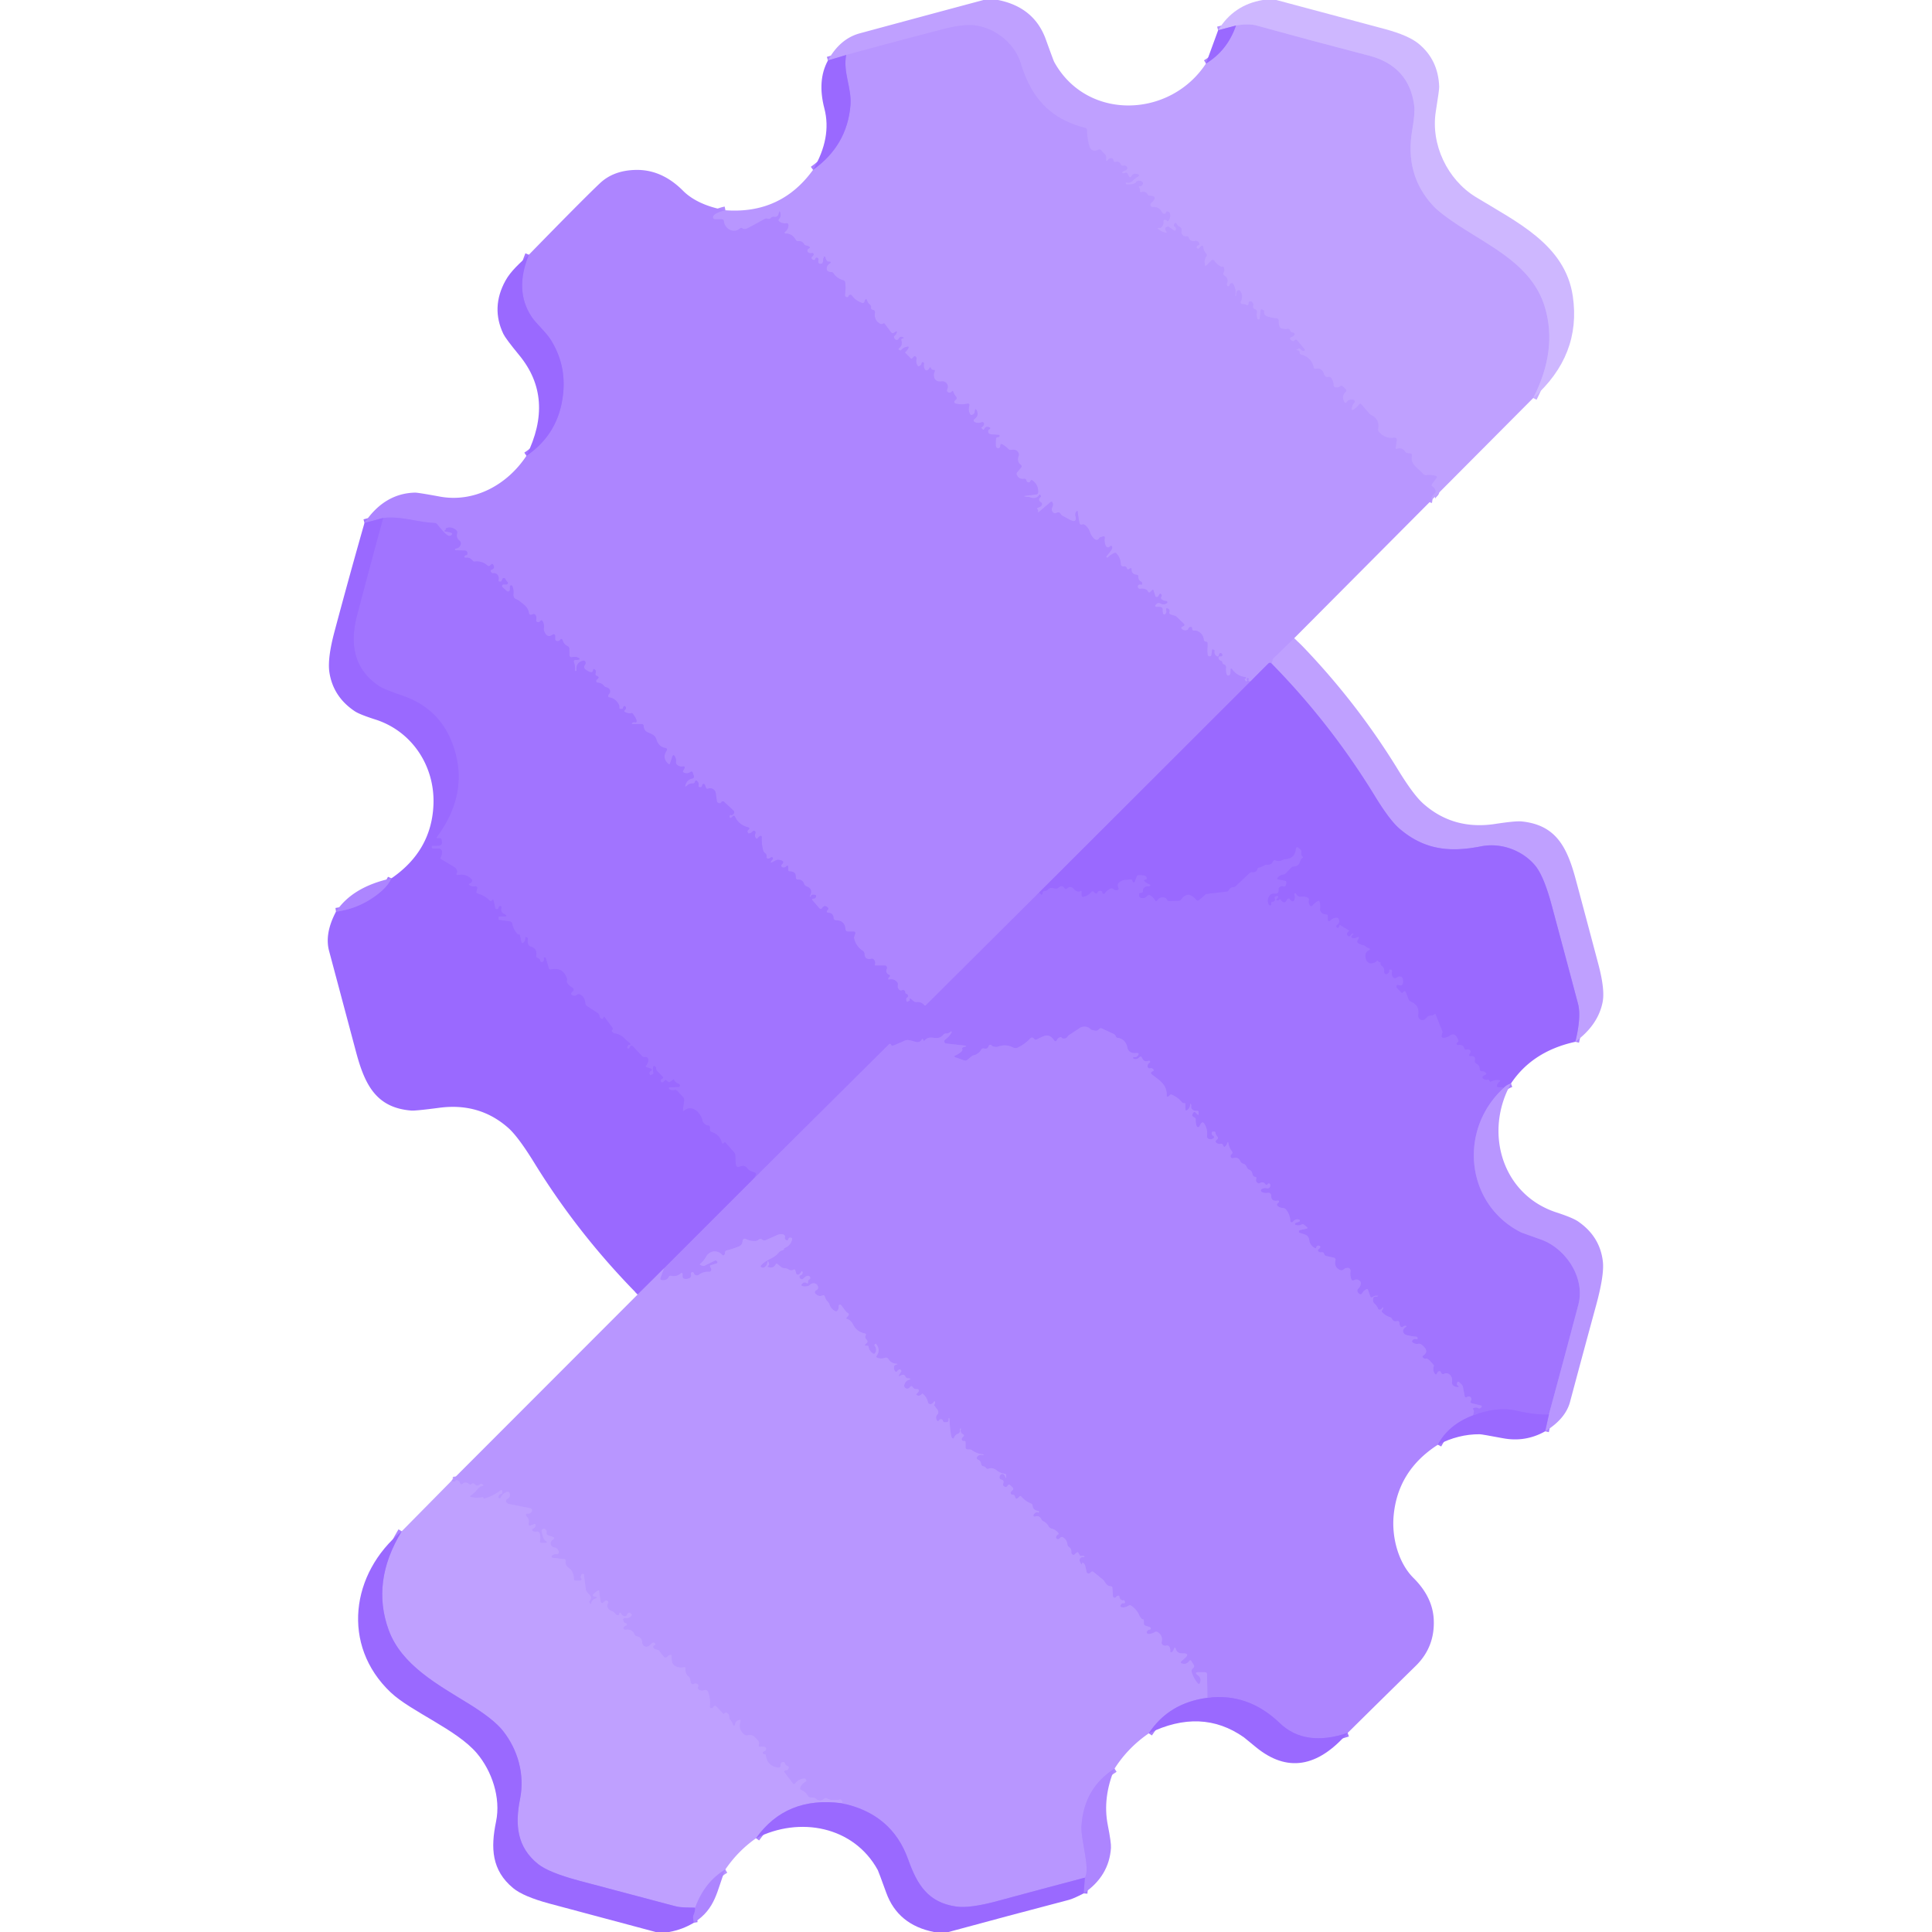
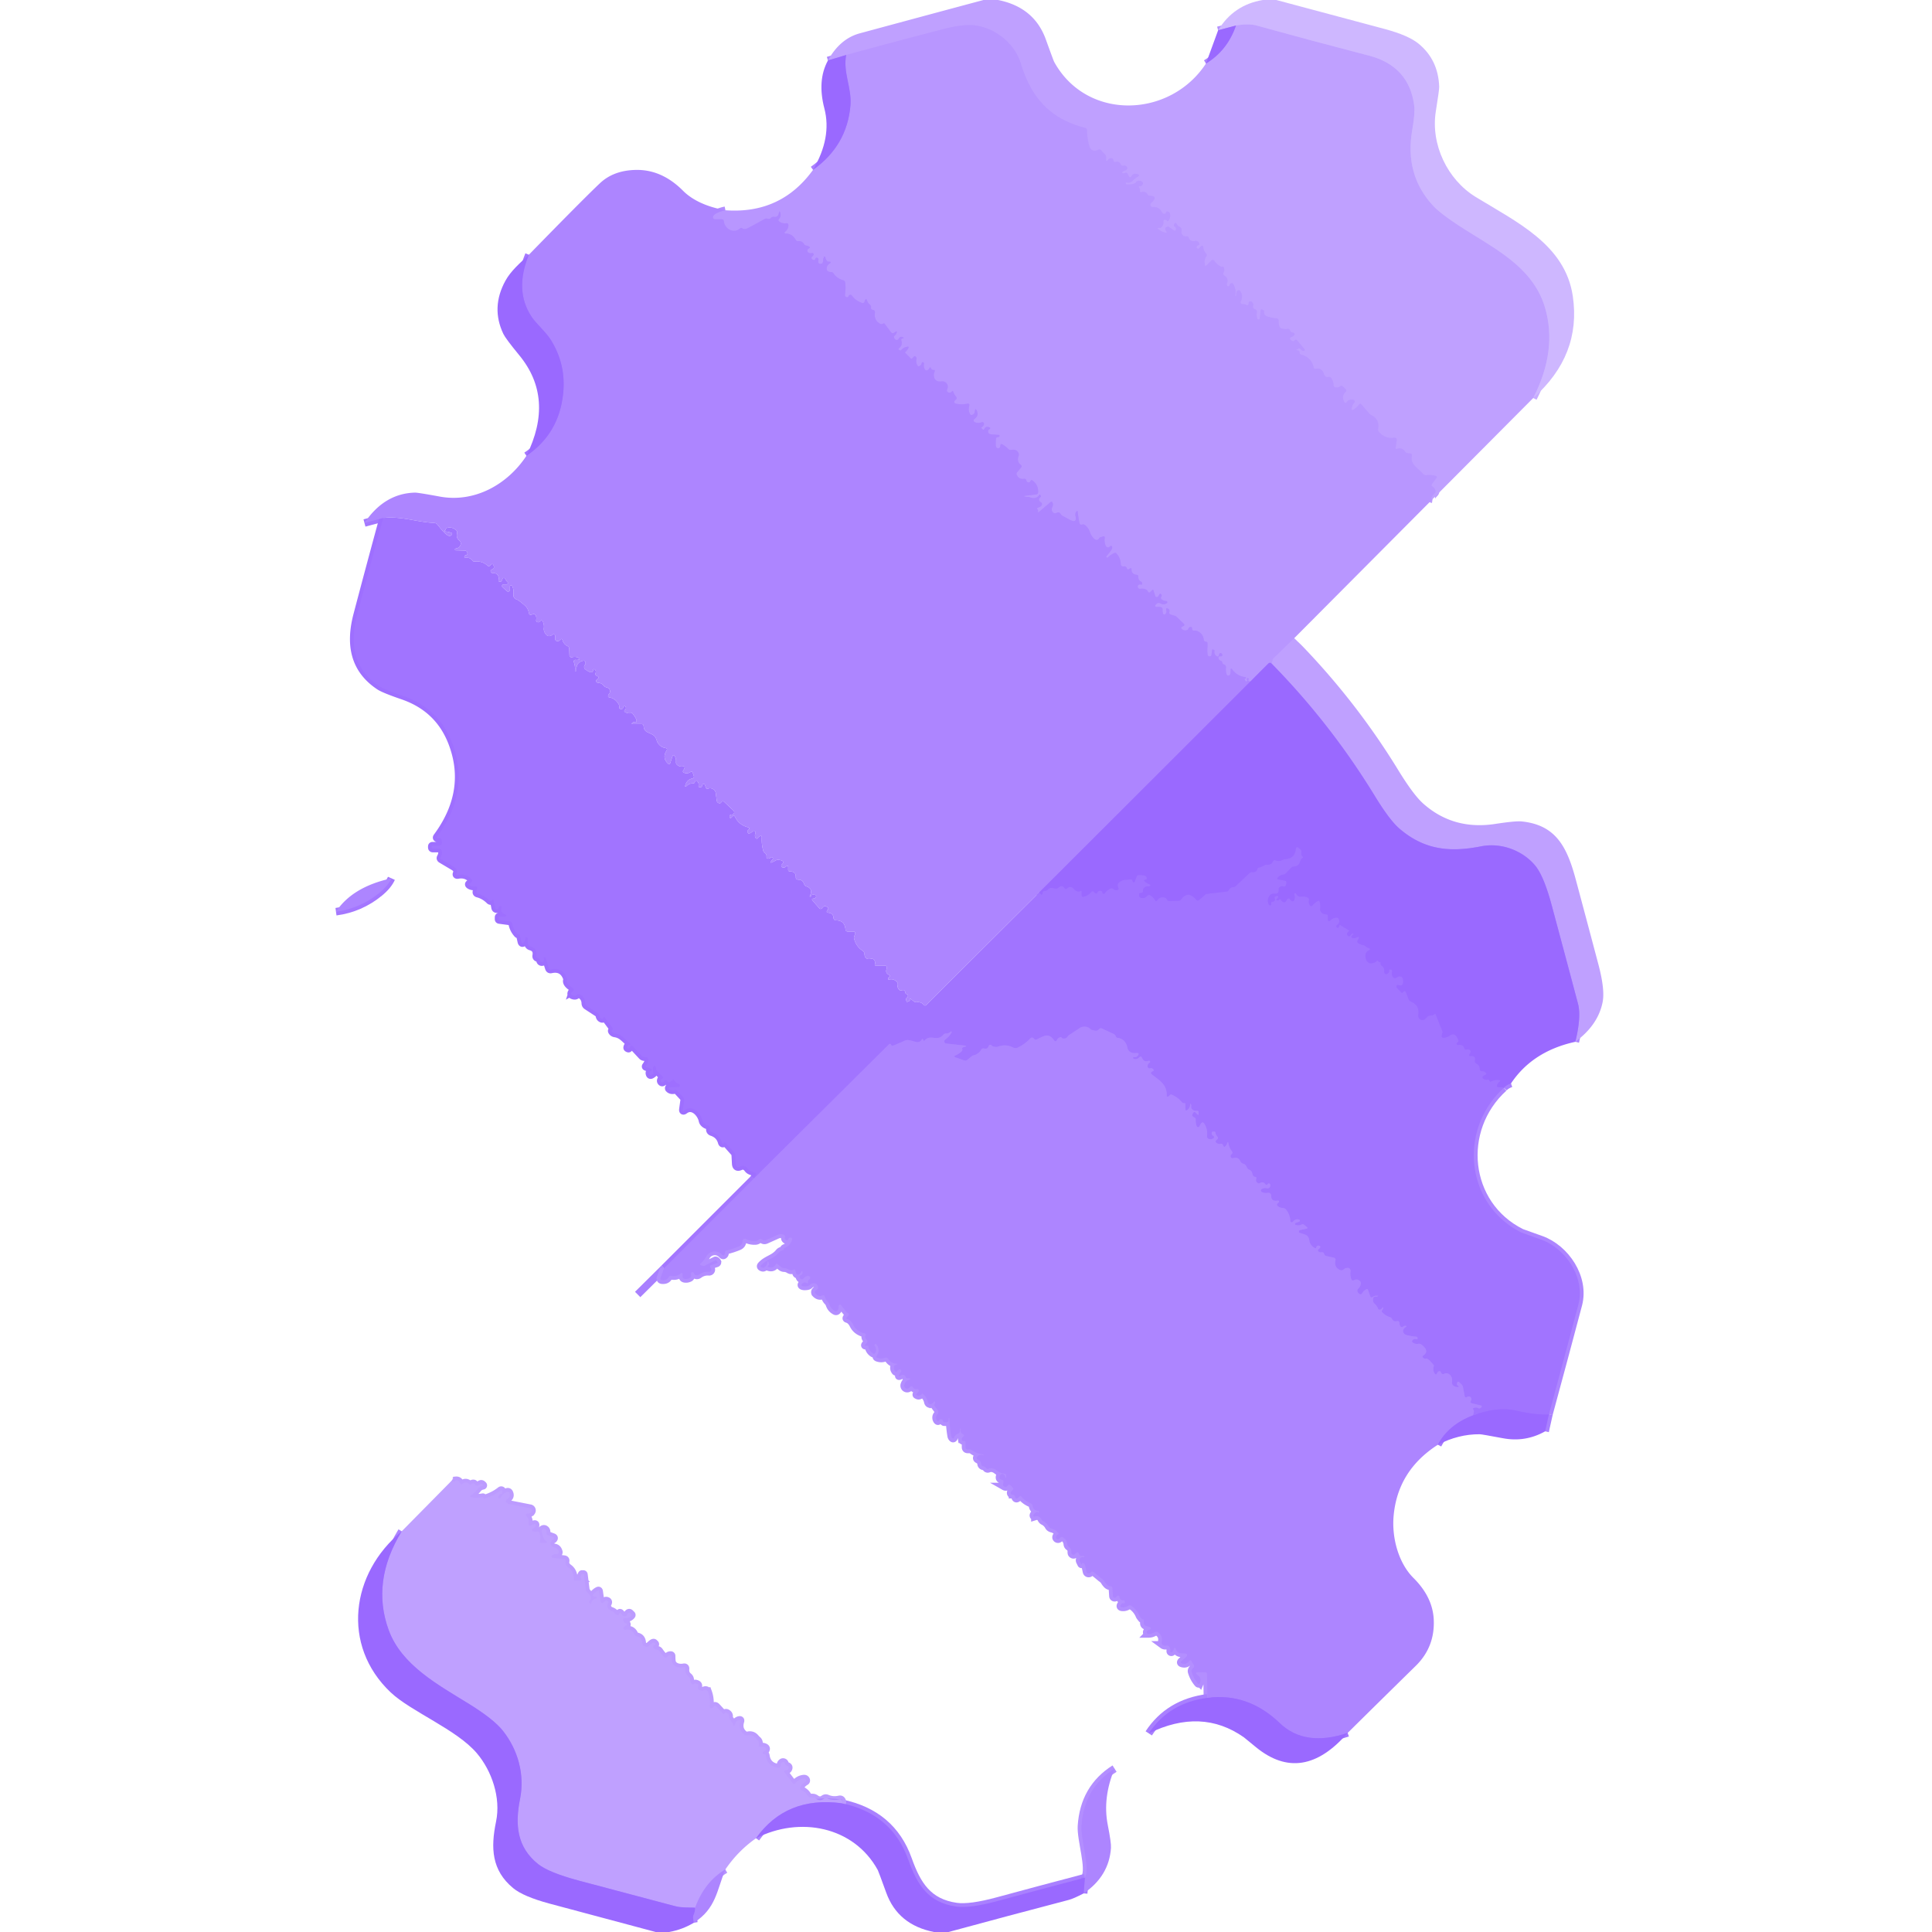
<svg xmlns="http://www.w3.org/2000/svg" viewBox="0 0 512 512">
  <g fill="none" stroke-width="2">
    <path stroke="#ad85ff" d="M319.59 16.84q5.68-3.44 7.97-10.09" vector-effect="non-scaling-stroke" />
    <path stroke="#c7acff" d="M327.56 6.75q3.31-.57 5.45.01 14.85 4.1 29.75 7.97 10.66 2.77 12.02 13.25.25 2.01-.52 6.47-2.08 11.93 5.6 20.15 2.37 2.54 10.1 7.31c8.32 5.13 16.56 9.97 19.43 19.43q3.44 11.39-3.07 24.14" vector-effect="non-scaling-stroke" />
    <path stroke="#bc9bff" d="M379.63 132.3q-.85-.12.6-1.6.27-.28.17-.65-.18-.75-.68-1.03-.56-.31-.18-.83l1.13-1.51q.29-.38-.17-.53-1.19-.37-2.48-.22-.52.06-.86-.32c-1.47-1.62-3.56-2.63-2.98-4.8a.52.51-81 0 0-.46-.64l-.54-.04a1.15 1.14-15.3 0 1-.85-.48q-.76-1.13-2.18-.69-.34.1-.29-.25l.27-1.96q.12-.85-.74-.74-2.33.31-3.93-1.51-.33-.38-.25-.86.41-2.5-1.75-3.62-.44-.22-.76-.6l-1.89-2.21q-.34-.4-.66.02-.58.76-1.44 1.31-.58.37-.5-.31.1-.87.69-1.5a.46.45 28.9 0 0-.22-.75q-1.18-.31-1.86.67a.3.3 0 0 1-.49-.01q-1-1.57.28-2.82.36-.34 0-.68l-.78-.76q-.33-.31-.67-.01-.55.48-1.35.24-.42-.13-.42-.57.01-.96-.55-1.78-.3-.45-.83-.35-.86.15-1.14-.75-.55-1.77-2.18-1.42-.45.09-.55-.35-.59-2.66-3.22-3.38-.52-.15-.54-.68-.01-.37-.38-.44-.83-.18-.26-.29.24-.05.38-.22.19-.22.79.38.22.23.51.2.59-.06.21-.51l-1.89-2.26a.43.43 0 0 0-.64-.03l-.22.22q-.16.16-.63-.13-.34-.2-.39-.59-.04-.23.19-.28.62-.12.96-.68a.35.35 0 0 0-.29-.54q-.65-.02-.86-.6-.16-.46-.64-.39-.9.13-1.72-.18-.35-.13-.46-.49-.22-.76-.2-1.52.02-.55-.52-.6-1.31-.12-2.54-.53-.9-.31-.78-1.28.04-.33-.28-.44l-.32-.1q-.29-.1-.32.2l-.23 2.25q-.02.18-.21.18l-.27-.01q-.12 0-.16-.11-.28-.83-.13-1.71.11-.67-.54-.88-.65-.22-.46-.94a.96.93-55.9 0 0-.14-.8q-.29-.4-.69-.33-.3.06-.33.37l-.02.3a.38.37 17.4 0 1-.57.29q-.47-.28-1.02-.23a.51.5-79.5 0 1-.5-.73q.74-1.48-.15-2.76a.48.48 0 0 0-.78-.01q-.39.51-.23 1.14.03.13-.02.13h-.26q-.07 0-.05-.06.37-1.67-.53-3.08a.44.44 0 0 0-.63-.12q-.24.17-.28.39-.03.19-.2.3-.28.17-.42-.01-.23-.28-.1-.63.51-1.36-.72-2.17-.43-.29-.19-.75.35-.67.08-1.37-.05-.12-.18-.18-.15-.06-.27-.03-.25.05-.47-.08-.99-.56-1.57-1.46a.53.53 0 0 0-.82-.09l-1.42 1.43q-.17.17-.23-.06-.41-1.45.3-2.45.32-.45-.08-.83-.67-.62-.69-1.63a.37.37 0 0 0-.64-.25l-.61.66q-.11.12-.23.01-.09-.08-.22-.16a.25.24 25.2 0 1-.1-.27q.16-.5.56-.54.27-.03.2-.29-.24-.94-1.12-.8-1.36.22-1.68-.8-.14-.43-.59-.43h-.39q-.4 0-.66-.31-.48-.56-.31-1.29a.79.79 0 0 0-.45-.89q-.61-.27-.89-.88a.28.28 0 0 0-.51 0q-.07.13-.13.26a.37.37 0 0 0 .14.49q.42.26.37.71-.06.66-.6.29l-1.25-.85q-.23-.16-.5-.04-.16.07-.32.16a.33.33 0 0 0-.16.33q.08.5.31.83.22.3-.14.23-1.19-.21-2.1-1.02a.16.16 0 0 1 .11-.28h.46q.18 0 .31-.13.63-.63.55-1.46-.08-.74.63-.51.18.05.32.23.19.25.37 0 .64-.87.46-1.74-.14-.71-.8-.7-.24 0-.3.24-.07.31-.24.35a.74.64-18 0 1-.8-.34q-.74-1.57-2.43-1.43a.63.63 0 0 1-.46-1.11q1.14-.96.86-1.52-.11-.23-.5-.29-.3-.05-.61-.06-.48-.02-.73-.43-.51-.83-1.57-.53a.35.35 0 0 1-.43-.43q.07-.27-.07-.52-.38-.64-.02-.62.52.03.79-.43.28-.49-.16-.82-.62-.46-1.5 0-.16.83-2.55.76a.21.21 0 0 1-.21-.24q.02-.16-.01-.27-.02-.07.05-.05.59.17 1.05.02.38-.12.66-.4.69-.68 1.43-1.13.64-.39-.06-.64-1.15-.41-1.68.62a.33.33 0 0 1-.59-.01l-.33-.66q-.25-.51-.76-.27-.25.11-.55.04-.43-.1-.08-.37.37-.29.83-.42a.58.58 0 0 0 .18-1.04q-.31-.22-.74-.14-.55.09-.78-.41-.4-.88-1.44-.57a.26.25-31.5 0 1-.26-.06q-.25-.25-.26-.54a.42.42 0 0 0-.39-.41q-.58-.04-.88.32-.63.78-.63.13v-.75q0-.53-.43-.86-.44-.34-.75-.83-.32-.48-.85-.25-1.95.86-2.49-1.21-.49-1.87-.55-3.97-.01-.5-.49-.62c-9.29-2.38-14.28-8.02-17-16.95-1.61-5.27-6.36-9.18-11.65-10.13q-3.2-.58-8.96.92-12.91 3.35-25.7 6.84" vector-effect="non-scaling-stroke" />
    <path stroke="#ad85ff" d="m224.25 14.57-4.84 1.46" vector-effect="non-scaling-stroke" />
    <path stroke="#b490ff" d="m327.56 6.75-4.75 1.28" vector-effect="non-scaling-stroke" />
    <path stroke="#bc9bff" d="m342.96 169.15-5.58 5.44a.84.82 68.8 0 0-.24.56q-.01.34-.2.66" vector-effect="non-scaling-stroke" />
    <path stroke="#a980ff" d="M336.94 175.81q-.21-.17-.46-.15-.19.02-.4.23-2.32 2.3-4.62 4.63" vector-effect="non-scaling-stroke" />
    <path stroke="#b38eff" d="M331.46 180.52q-.37.22-.64-.11-.11-.14-.02-.29.15-.24-.04-.41a.17.16 35.7 0 0-.25.04q-.13.25.02.49a.27.27 0 0 1-.45.29q-.15-.24-.27-.57-.02-.06.04-.06.21 0 .3-.14.2-.28-.14-.32-2.08-.24-3.38-1.94-.54-.71-.5.18.03.52-.13 1.02a.49.49 0 0 1-.93.01q-.27-.84-.17-1.71.08-.68-.56-.92-.38-.15-.43-.5-.04-.36-.39-.48-.65-.23-.61-.86a.35.34-88.2 0 1 .34-.33h.42q.23 0 .25-.23.04-.48-.38-.59a.36.35-74.3 0 0-.42.24l-.13.38q-.14.46-.54.2-.8-.5-.59-1.41.04-.16-.11-.24-.14-.06-.28-.13-.23-.11-.26.14l-.14 1.22a.51.51 0 0 1-1.01.05c-.23-1.03-.02-2.04-.06-3.09q-.01-.35-.35-.37-.23-.01-.4-.13-.2-.13-.26-.57-.21-1.41-1.56-2.08-.43-.21-.9-.18-.63.04-.62-.54.01-.48-.47-.43-.32.04-.47.42-.16.41-.6.47-.65.1-1.11-.3t.07-.68l.26-.13q.51-.28.09-.68l-1.79-1.71q-.25-.25-.6-.36l-.97-.29q-.6-.19-.42-.79.14-.51-.28-.75-.73-.42-.54.41.17.71-.37 1.06a.31.31 0 0 1-.47-.16q-.18-.55-.14-1.12.03-.55-.51-.65t-1.07-.03a.33.33 0 0 1-.28-.56l.29-.3a.78.77 37.4 0 1 .94-.12q.94.53 1.74-.03a.32.32 0 0 0-.16-.58q-.66-.03-1.15-.39-.41-.3-.15-.73.26-.41-.09-.72-.23-.21-.39.06l-.32.54a.44.43-39 0 1-.79-.08l-.5-1.55a.17.17 0 0 0-.28-.07l-.53.54q-.38.37-.63-.1-.5-.93-2.11-.73a.58.58 0 0 1-.17-1.14q.31-.05.64.05.05.01.06-.04.02-.13.02-.27.02-.34-.28-.51-.79-.43-.72-1.35.02-.41-.38-.44-1.47-.14-1.41-1.51a.22.22 0 0 0-.31-.22q-.16.08-.32.18-.44.29-.62-.21-.2-.59-.88-.47a.63.62 84 0 1-.73-.6q-.05-1.69-1.14-2.84-.21-.23-.51-.12-1.03.41-1.77 1.2-.06.07-.16.05-.19-.03-.26-.23-.03-.08.03-.14 1.19-1.4 1.45-1.93.18-.38.01-.69-.18-.32-.44-.05-.4.43-.81.27-.26-.1-.4-.43-.4-.99-.24-2.1a.33.32 80.6 0 0-.47-.34q-.26.14-.55.18-.3.05-.46.3-.61 1-1.63-.17-.59-.68-.85-1.53-.32-1.03-1.28-1.8-.34-.27-.76-.13-.6.2-.74-.54-.26-1.43-.44-2.9-.04-.3-.26-.08-.5.5-.31 1.27.51 2.1-1.71.88l-1.65-.9q-.35-.19-.57-.52-.46-.68-1.09-.3a1.04.89-88.3 0 1-1.16-1.44q.34-.68.09-1.27-.19-.44-.56-.12l-2.98 2.53q-.4.35-.31-.18.05-.34-.22-.55-.24-.19.64-.53.31-.12.5-.39.35-.52-.17-.87-.97-.64 0-1.44.08-.07.03-.16-.07-.14-.13-.28-.15-.3-.33-.03-.82 1.22-2.41.61-.33-.13-.67-.1-.27.01-.57-.06-.7-.18.02-.26l2.79-.35q.55-.07.56-.62.07-1.97-1.58-3.15-.14-.1-.28.01-.14.1-.2.26a.49.49 0 0 1-.6.3q-.38-.11-.46-.49-.11-.53-.65-.45-1.34.2-1.92-1.08-.16-.34.09-.62l1.09-1.29q.31-.38-.07-.68-1.15-.91-.6-2.39.16-.43-.06-.85-.54-1-1.82-.76-.56.1-.94-.32-.67-.72-1.58-1.17-.35-.18-.41.22l-.05.37a.56.55 4.7 0 1-.56.47q-.51-.01-.6-.55-.1-.62.03-1.95.04-.41.45-.42.24-.01.43-.21a.24.24 0 0 0-.15-.4l-2.06-.17q-.68-.05-.76-.72-.05-.39.25-.56.66-.38-.06-.61-.87-.29-1.25.56-.08.18-.26.1-.29-.14-.47-.48a.13.12-27.5 0 1 .06-.17q.57-.28.63-.86a.43.43 0 0 0-.59-.44q-.92.37-1.84-.02a.5.5 0 0 1-.09-.87q1.1-.76.72-1.91-.45-1.35-.64.04-.06.52-.61.77-.45.2-.67-.23-.5-.99-.2-2.05.24-.82-.59-.64-1.49.31-2.99-.04a.49.48-69.7 0 1-.31-.69q.1-.19.26-.29.58-.36.14-.88-.52-.61-.77-1.4a.13.13 0 0 0-.21-.06q-.09.1-.17.18-.38.38-.87.18-.59-.25-.28-.94a1.41 1.41 0 0 0-1.47-1.98q-1.96.25-2.11-1.6-.02-.36.09-.64.36-.81-.08-.79-.63.03-.8-.55a.18.18 0 0 0-.34-.01q-.1.28-.32.47-.61.52-.98-.19-.31-.59-.18-1.27a.41.31 84.5 0 0-.61-.24q-.09.47-.5.71-.44.26-.67-.19-.44-.84-.17-1.81.02-.07-.02-.14-.08-.15-.19-.29-.23-.3-.5-.03l-.45.45q-.21.21-.42 0l-1.41-1.43q-.15-.15.02-.29.56-.44.82-1.09.13-.33-.23-.28-1.07.14-1.72.92-.12.14-.29.06l-.3-.14a.22.22 0 0 1-.03-.38q1.11-.79.65-2.19a.32.31 71.6 0 1 .19-.39l.33-.1q.24-.08.02-.21-.8-.47-1.21.33a.59.59 0 0 1-.85.23q-.22-.15-.34-.39-.22-.42.15-.71.46-.35.53-.87.05-.33-.24-.15-.26.16-.48.3-.48.31-.83-.15l-1.69-2.26q-.08-.11-.21-.06l-.26.1q-.45.17-.85-.08-1.55-.97-1.24-2.85.11-.66-.55-.77-.55-.09-.48-.62.06-.5-.35-.8-.51-.39-.7-1.06-.17-.63-.54-.1-.1.15-.11.33a.49.48-78.8 0 1-.63.43q-1.69-.53-2.72-1.93-.24-.34-.63-.19-.21.09-.29.32-.12.38-.5.27-.2-.06-.33-.24-.15-.21-.09-.62.22-1.42.06-2.96-.06-.55-.59-.69-1.57-.42-2.52-1.8-.25-.37-.69-.36-.35.01-.68-.15-.44-.2-.44-.69-.01-1 .96-1.53a.19.19 0 0 0-.08-.36l-.46-.03a.43.41-19.7 0 1-.27-.12q-.39-.4-.48-.95a.26.26 0 0 0-.52 0q-.07.48-.1.94-.04.39-.22.55-.21.19-.48.18-.65-.03-.58-.67l.06-.52a.37.37 0 0 0-.26-.4q-.5-.14-.59.26-.08.35-.44.3-.29-.05-.47-.29a.44.43-37.4 0 1 .09-.62q.26-.2.37-.5a.32.32 0 0 0-.37-.42q-.61.14-1.05-.17a.57.56 34.4 0 1-.15-.78q.11-.17.28-.25.57-.27.03-.58-.3-.17-.63-.2-.44-.04-.65-.42-.5-.86-1.54-.77-.47.04-.69-.37-.88-1.65-2.69-1.63a.24.23 25.5 0 1-.15-.42q.88-.69.94-1.69.05-.7-.64-.62-1.08.11-1.82-.49-.35-.29-.05-.63.6-.68.38-1.54-.23-.96-.42.01-.23 1.13-1.27.95-.51-.08-.84.31-.29.34-.79.19-.49-.14-.93.11-2.15 1.22-4.34 2.36-.91.48-1.52.06-.31-.21-.59.04c-1.63 1.46-4.05.19-4.28-1.89q-.06-.54-.6-.54h-1.73a.56.56 0 0 1-.46-.89q.7-.97 3.21-1.5" vector-effect="non-scaling-stroke" />
    <path stroke="#a980ff" d="M215.46 45.02q9.04-6.44 9.92-17.12c.37-4.61-2.03-8.77-1.13-13.33" vector-effect="non-scaling-stroke" />
    <path stroke="#a477ff" d="m331.46 180.52-56.04 55.97" vector-effect="non-scaling-stroke" />
-     <path stroke="#a77dff" d="m275.42 236.49-29.99 29.86q-.3.29-.57-.02-.78-.88-1.89-.74-.46.06-.82-.23l-.83-.67a.16.16 0 0 0-.24.2q.14.26-.08.36-.63.29-.64.27-.27-.35-.24-.74.02-.28.27-.44.27-.16.22-.51-.04-.29-.32-.38-.47-.15-.42-.71-.37-.53-.78-.31-.4.2-.74-.09-.62-.54-.44-1.33.09-.4-.17-.71-.87-1.01-2.06-.71-.39.1-.3-.3.06-.22.28-.41.36-.31-.06-.52-1.09-.55-.6-1.67a.58.57-77.9 0 0-.52-.81h-2.46q-.24 0-.18-.23.19-.73-.16-1.22-.31-.44-.83-.33-1.68.34-1.75-1.25-.03-.58-.51-.9-1.86-1.23-2.3-3.49l.23-.71q.04-.13.1-.26a.42.42 0 0 0-.37-.61h-1.51q-.63 0-.69-.64-.21-2.33-2.52-2.34a.65.65 0 0 1-.64-.63q-.05-1.31-1.45-1.39-.41-.02-.32-.42.04-.16.15-.27.48-.41-.02-.79-.83-.63-1.38.27a.46.45 41 0 1-.73.05l-1.76-2.02q-.47-.54.25-.57.41-.02.6-.44.2-.43-.26-.54-.39-.09-.82 0-.13.03-.16.16-.08.35-.29.33a.12.12 0 0 1-.1-.18q1-1.89-.84-2.54a1.07 1.07 0 0 1-.67-.67q-.39-1.15-1.54-1.14-.68.01-.66-.67.05-1.5-1.55-1.5-.47 0-.47-.47v-.61q0-.77-.55-.23-.39.39-.94.24a.46.45 30.6 0 1-.2-.77q1.02-.99-.79-1.23-.42-.06-.79.15-.44.24-.9.46-.8.37-.28-.34.15-.22.33-.4a.34.34 0 0 0-.47-.49q-.24.21-.54.28-.65.14-.6-.52.05-.61-.39-.92-.38-.27-.5-.72-.46-1.69-.37-3.37.03-.73-.59-.35-.25.16-.45.42-.32.41-.6-.03-.31-.49-.06-1.16.07-.19.05-.3-.04-.17-.16-.29-.25-.24-.53-.02-.29.24-.59.48-.01.01-.45.13-.17.04-.26-.13-.26-.48-.12-.63l.25-.24q.47-.48-.17-.65-2.4-.63-3.41-2.76-.24-.51-.64-.11l-.28.27q-.39.4-.51-.15-.07-.35.19-.52.08-.05.15.02.21.22.7-.3a.61.61 0 0 0-.03-.87l-2.42-2.27q-.47-.43-.82.1-.22.34-.64.2-.47-.16-.54-.65l-.26-1.97q-.08-.63-.6-1.01-.7-.51-1.4-.22-.45.2-.62-.27l-.27-.74a.36.36 0 0 0-.69.08q-.07.6-.61.57-.45-.02-.37-.46.14-.78-.48-1.25-.26-.2-.4.09l-.14.3q-.13.32-.48.31-.9-.04-1.55.56-.74.68-.4-.26.46-1.32 1.73-1.6.66-.15.43-.79l-.27-.77q-.17-.46-.58-.18-.81.58-1.72.2-.46-.2-.19-.61.15-.23.27-.48.33-.69-.42-.56-.75.12-1.38-.35-.47-.34-.41-.91.07-.79-.29-1.4-.42-.7-.68.07l-.57 1.74q-.15.45-.51.13-1.69-1.5-.47-3.44.4-.62-.33-.75-1.12-.19-1.83-1.15-.28-.39-.42-.84c-.41-1.37-.95-1.5-2.43-2.17q-.97-.44-1.04-1.64-.04-.54-.58-.54h-2.25q-.55 0-.13-.35.27-.23.64-.12.46.14.45-.35-.02-.66-1.12-2.04a.14.13-23.2 0 0-.14-.05q-.87.21-1.71-.21-.53-.26-.08-.66.4-.35.12-.82a.32.32 0 0 0-.5-.05q-.13.14-.15.33-.03.32-.35.32h-.36a.29.29 0 0 1-.29-.3q0-.2-.01-.39-.01-.31-.17-.58-.88-1.54-2.44-1.79-.44-.07-.32-.5.08-.26.26-.47.31-.37.21-.84-.15-.67-.97-.87-.41-.09-.66-.42-.57-.73-1.6-.79a.47.47 0 0 1-.25-.85q.87-.63.05-.93-.58-.22-.38-.79.24-.71-.36-1.01a.19.19 0 0 0-.28.16q-.08 1.33-2.06-.1a.81.81 0 0 1-.21-1.1l.15-.22q.16-.26.08-.56-.15-.54-.65-.42-1.91.47-1.73 2.49.02.2-.18.22h-.01q-.24.01-.23-.07.13-1.19-.29-2.29a.44.44 0 0 1 .48-.59q.49.07.93-.1a.17.17 0 0 0 .04-.29q-.82-.6-1.92-.31a.55.55 0 0 1-.69-.51l-.06-1.78a.76.74-79.1 0 0-.43-.65q-.97-.45-1.3-1.48-.24-.73-.72-.14-.3.36-.76.29-.52-.08-.52-.61v-.8a.4.4 0 0 0-.64-.32q-1.4 1.07-2.21-.73-.21-.48-.14-1 .11-.87-.24-1.65-.32-.72-.81-.1-.21.26-.57.19-.51-.1-.41-.61.15-.72-.18-1.24-.27-.42-.73-.25l-.31.11q-.59.21-.7-.4-.23-1.28-1.08-2.02-1.09-.94-1.65-1.32-.29-.2-.63-.32-.38-.15-.61-.5-.21-.32-.13-1.22.06-.87-.28-1.7-.12-.29-.32-.28-.35 0-.35.36v.8a.49.48 21 0 1-.81.36l-1.14-1.03a.43.43 0 0 1 .29-.75h.78a.36.36 0 0 0 .25-.61q-.37-.36-.59-.84a.41.41 0 0 0-.77.05q-.1.34-.33.61-.04.05-.1.05h-.33a.3.29-83 0 1-.28-.37q.23-.9-.32-1.49-.41-.43-.99-.36-.42.04-.63-.26-.38-.52.23-.74.81-.3.36-1.17-.25-.49-.63-.1l-.22.22q-.35.35-.72.02-1.45-1.29-3.4-1.06-.32.04-.51-.22-.73-.96-1.92-.78a.25.25 0 0 1-.26-.37q.16-.32.39-.33.35-.03.39-.37.02-.18-.02-.32-.17-.51-.7-.52l-2.39-.07a.24.24 0 0 1-.02-.47q1.05-.12 1.34-1.07a.96.95 27.8 0 0-.33-1.04q-.93-.72-.62-1.92.12-.51-.26-.85-1.11-.98-2.5-.56-.27.08-.23.36.02.16-.22.26a.16.16 0 0 0 .06.31q.73.01 1.56.32.49.19.14.58-.46.52-1.21.01-.83-.57-2.55-2.76-.31-.4-.81-.42c-4.67-.22-8.77-1.87-13.57-1.32" vector-effect="non-scaling-stroke" />
    <path stroke="#a477ff" d="m101.54 137.27-4.95 1.32M139.51 120.79q8.65-5.85 9.74-16.55.78-7.68-3.27-14.16c-1.34-2.14-3.92-4.32-5.14-6.19q-4.57-6.96-.68-16.38" vector-effect="non-scaling-stroke" />
    <path stroke="#9e6fff" d="M275.42 236.49q.37.48.58.6.2.11.28-.41.1-.62.77-.62.34 0 .57-.26.69-.78 1.88-.36a.99.98 32.8 0 0 .99-.21q.94-.87 1.62.13.29.42.66.08.95-.84 1.73.06.92 1.08 1.87.61.28-.13.28.18l-.01.9q-.01.6.57.45 1.18-.31 1.98-1.26.33-.38.69-.02l.25.25q.43.43.71-.11.34-.66 1.13-.33a.27.26 12.2 0 1 .16.24q-.01.19.13.33.28.29.52-.03.53-.73 1.45-1.21.48-.25.88.12.35.33.87.26.66-.09.36-.68-.6-1.2 1.13-1.89.38-.15.79-.17l1.53-.08q.26-.01.29.24.02.15.1.28.35.54.58-.06l.46-1.22q.14-.38.54-.4.81-.05 1.61.16.32.09.45.3.15.26.04.67-.03.11-.15.09-.25-.03-.45.13a.16.15-43.8 0 0-.01.24q.6.55 1.36.84.54.2.06.51-.15.09-.33.07-.49-.06-.9.19-.6.36-.56 1.03.04.52-.49.5-.68-.04-.45.92.06.24.29.33 1.03.39 1.8-.47.36-.4.81-.13.8.49 1.26 1.25.29.48.61.02.69-.99 1.96-.7.22.05.36.2.12.14.21.3.22.45.73.43l2.3-.07q.52-.01.82-.44.6-.87 1.5-1.12.45-.13.88.07.93.44 1.51 1.18.36.46.81.08l1.69-1.45a.77.69 18.9 0 1 .35-.15l5.18-.6q.43-.05.64-.42.45-.78 1.2-.78a.87.87 0 0 0 .59-.23l3.66-3.44q.35-.33.83-.28 1.01.09 1.27-.8.11-.35.46-.43.72-.15 1.35-.56.36-.23.78-.19 1.09.11 1.57-.89.2-.43.65-.26.94.36 1.83-.09.43-.21.91-.25 2.47-.24 2.63-2.74a.42.42 0 0 1 .7-.29l.55.47q.38.34.26.84-.15.58.31 1.04.24.25-.05.44-.33.21-.45.53-.34.93-.41 1-.6.7-1.52.73a.82.78-67.9 0 0-.55.25l-1.45 1.51q-.28.29-.69.34-.93.11-1.51.88-.23.32.16.39l1.77.33q.53.1.42.63l-.11.46q-.13.62-.74.45-.47-.13-.82.09-.41.26-.38.74.09 1.21-1.1 1.08a1.49 1.49 0 0 0-1.49.78q-.55 1.04-.02 2.11a.35.35 0 0 0 .56.09q.1-.1.06-.25-.16-.56.38-.6.8-.07.54-.96-.09-.31.21-.44l.32-.14a.3.3 0 0 1 .33.48l-.26.27q-.34.34.13.44.24.06.41-.14.31-.38.55.05.23.39.6.53.52.19.75-.31.15-.32.42-.56a.36.36 0 0 1 .55.07q.22.34.55.54a.41.41 0 0 0 .59-.18q.34-.72.05-1.53a.27.27 0 0 1 .5-.21q.14.28.38.49.4.34.92.26.93-.15 1.74.24.44.21.35.68-.14.71.2 1.3.32.54.74.08.65-.74 1.5-1.2.24-.13.34.13.35.93.19 2.02-.06.43.21.78.52.66 1.47.7.37.02.37.39l-.02 1a.35.34 66.4 0 0 .6.24q.63-.73 1.65-.8.52-.03.69.47.31.96-.44 1.46-.51.35-.01.71.32.23.55-.52.09-.26.32-.12l2.2 1.36q.17.1.03.24l-.31.3q-.34.35-.07.75.12.17.29.25a.36.35 27.8 0 0 .44-.13q.24-.38.62-.58a.16.16 0 0 1 .18.25l-.29.3q-.51.51.19.68.46.12 1.37-.33a.19.19 0 0 1 .25.25l-.37.72q-.21.42.18.69.49.35 1.09.47.49.1.87.4.44.35.98.54a.24.24 0 0 1 .01.45q-1.48.59-.87 2.52a1.4 1.39 77.1 0 0 1.52.96q.91-.12 1.28-.61.17-.22.34 0 .13.18.35.3.16.09.27 0 .08-.06.08.04v.45q0 .32.28.49.79.49.68 1.65a.53.52-14.6 0 0 .82.48q.52-.35.46-.79-.03-.22.16-.33.13-.08.3-.02.41.15.32.57-.16.75.21 1.38a.66.66 0 0 0 .88.24l.49-.27a.92.91 72 0 1 1.34.69q.27 2-1.25 1.51-.31-.09-.45.2-.05.11-.03.26.02.21.25.44.53.5 1.01 1.05.18.21.37.02l.22-.22q.42-.41.63.14l.75 1.9a1.04 1.03.8 0 0 .57.58q2.41 1.01 1.98 3.6a1.11 1.1 72.4 0 0 1.87.97l.5-.5q.35-.35.84-.37.65-.03 1.16-.4.15-.11.22.07l1.8 4.5q.1.23-.01.46-.14.29-.19.84a1.62.7-27.9 0 0 2.17-.17q1.48-1.03 2.26 1.31a.39.37-33.4 0 1-.09.38q-.13.13-.24.21a.35.34 23.3 0 0 .25.62q1.36-.18 1.58.68.16.66.82.49.51-.12.8.25.23.29.05.62l-.21.41q-.28.51.3.46 1.4-.11 1.12 1.2a.76.75 19.1 0 0 .41.83q.87.41.87 1.37-.01.62.61.62.74 0 1.13.59a.21.21 0 0 1-.11.31q-.36.13-.65.36-.5.4.02.77.51.36 1.14.2.26-.06.36.19.05.15.17.29.1.12.25.05 1.05-.56 2.15-.42.65.08.14.48-.42.33-.62.87-.17.47.33.54l1.47.19" vector-effect="non-scaling-stroke" />
    <path stroke="#ad85ff" d="M398.54 288.29c-12.18 11.08-10.18 30.93 4.62 38.33q.06.03 5.24 1.88c6.47 2.31 11.78 10.05 9.88 17.26q-3.83 14.46-7.79 29.02" vector-effect="non-scaling-stroke" />
    <path stroke="#9e6fff" d="M410.49 374.78q-3.01.36-8.76-.96-4.9-1.13-11.4 1.28" vector-effect="non-scaling-stroke" />
    <path stroke="#a77dff" d="M390.33 375.1q.45-1.17.1-1.55-.25-.27.09-.4.71-.28 1.28.03.27.15.53-.03.13-.09.24-.22.29-.36-.15-.46l-2.38-.59q-.52-.13-.27-.6.36-.65-.09-1.05-.15-.14-.35-.14-.32-.01-.62.15-.47.25-.57-.28l-.44-2.37q-.08-.4-.36-.68l-.56-.57q-.46-.45-.64.16-.14.45.1.63.78.57-.19.42-1.43-.21-1.24-1.47a1.78 1.49 84.2 0 0-2.08-2.02q-.62.3-.89-.41-.17-.41-.57-.22-.27.13-.43.5-.27.6-.63.06-.6-.88-.24-1.95a.32.3 36.9 0 0-.05-.3q-1.69-2.12-2.14-1.62-.31-.06-.54-.22-.5-.36 0-.71 1.67-1.2-.53-2.86a1.1 1.07 58.6 0 0-.82-.21q-.8.12-1.42-.28-.5-.32-.08-.73.36-.35.89-.23.5.12.37-.38-.06-.24-.41-.27-1.28-.12-2.57-.45-.46-.12-.69-.54-.46-.88.52-1.53.54-.35-.1-.36-.31 0-.6.23-.4.31-.68-.11-.24-.37-.25-.81-.01-.68-.68-.54-.92.19-1.28-.56-.18-.4-.61-.53-1.16-.36-1.99-1.26-.24-.27-.03-.55.17-.23.24-.41.24-.71-.36-.02-.16.18-.36.25-.47.15-.64-.31-.23-.62-.88-1.23-.54-.51-.4-1.34.1-.57.67-.53.17.02.32-.03.76-.23-.12-.22-.52 0-.95.31-.48.35-.68-.21l-.57-1.59q-.13-.38-.49-.2-.72.37-1.09 1.06a.49.48 36.8 0 1-.77.11l-.27-.27a.75.75 0 0 1 .01-1.07q.67-.63.69-1.47.02-.36-.26-.59-.75-.62-1.53-.21-.52.27-.73-.28-.38-1.01-.21-2.13a.73.73 0 0 0-.76-.84q-.66.04-1.06.4-.44.4-.98.15-1.63-.74-1.18-2.55a.58.57-77.3 0 0-.43-.7l-2.02-.45a.75.71-5.9 0 1-.48-.37q-.06-.13-.11-.26-.18-.44-.65-.35-.43.09-.76-.16-.39-.29-.05-.63l.3-.3q.42-.42-.13-.65-.23-.1-.52.06-.08.04-.14.14-.08.14-.14.31-.1.25-.33.12-1.36-.76-1.49-2.13a1.73 1.71-84.2 0 0-1.19-1.48l-1.29-.41a.39.39 0 0 1 .03-.75l1.72-.39q.46-.11.09-.41l-.72-.6q-.32-.26-.68-.08-.71.36-1.54.12a.29.29 0 0 1-.02-.55l.9-.31a.3.3 0 0 0-.02-.57q-.99-.26-1.61.58a.38.38 0 0 1-.68-.21q-.1-1.75-1.17-3.05a1.03 1.01 70.8 0 0-.77-.38q-.74-.02-1.35-.46-.49-.35-.07-.78l.3-.29a.27.27 0 0 0-.24-.45q-1.81.35-1.79-1.32a.73.72-4.6 0 0-.85-.72q-.87.15-1.63-.21a.45.45 0 0 1-.04-.79q.64-.39 1.39-.23.7.15.88-.55.14-.54-.31-.71-.14-.05-.25.06l-.2.2a.32.32 0 0 1-.5-.03q-.58-.83-1.44-.34-.37.2-.7-.06-.54-.43-.28-1.15a.33.32 7.7 0 0-.33-.43q-.2.01-.35-.13a1.49 1.15-79.8 0 1-.39-.75q-.14-.74-.82-1.02-.46-.18-.63-.64-.3-.78-.99-.96-.51-.13-.71-.61-.54-1.26-1.97-.84a.5.49 77.5 0 1-.62-.4q-.06-.41.22-.63.46-.36.1-.82-.69-.88-.89-2.03-.13-.73-.34-.06-.16.51-.56.85-.26.21-.41-.09-.09-.18-.19-.37-.18-.33-.55-.26-.73.15-1.22-.32a.4.39 43.5 0 1-.02-.57l.34-.34q.33-.33.01-.68-.42-.46-.53-1.06-.05-.26-.31-.27-.13-.01-.26 0-.35.01-.4.36-.06.53.42.78a.38.38 0 0 1 .02.66q-.5.32-1.1.19-.66-.15-.58-.82.2-1.7-.64-3.12-.56-.95-1.09.01l-.31.57a.38.38 0 0 1-.69-.04q-.32-.84-.27-1.72.02-.47-.42-.65-.24-.1-.41-.29-.2-.24-.05-.52l.16-.29q.29-.55.72-.11l.42.42q.33.32.33-.14v-.39q0-.48-.47-.41-.93.12-1.38-.61-.15-.23-.11-.51.03-.18.01-.32-.15-.92-.31.08-.1.6-.6 1.04-.64.58-.64-.29v-1.27q0-.12-.12-.12-.16 0-.31-.02-.3-.04-.5-.28-1.09-1.28-2.67-1.98a.43.42 29.5 0 0-.52.14q-.21.29-.54.4a.2.19-9.7 0 1-.26-.18c.04-3.18-1.89-4.05-4.01-5.77q-.36-.29-.03-.61.13-.12.3-.18.46-.14.15-.52-.32-.39-.83-.25a.54.53 83.1 0 1-.67-.53q0-.65.51-.95a.28.28 0 0 0-.24-.51q-1.21.45-1.73-.76-.29-.64-.77-.13-.66.67-1.51.31a.23.23 0 0 1 .14-.43q.6.16.99-.35.59-.78-.38-.7-2.07.18-2.4-1.56a3.05 2.72 86.5 0 0-2.48-2.46q-.43-.04-.6-.5a.92.91 2.6 0 0-.47-.51l-3.16-1.48q-.42-.19-.72.15-.53.6-1.3.39a.92.02 14.3 0 1-.87-.24q-.9-1-2.24-.73-.43.08-.79.32l-2.73 1.82q-.3.19-.49.49-.34.55-1.14.45-.28-.04-.35-.17-.14-.24-.39-.16-.62.17-.91.73-.33.65-.75.06-1.21-1.71-2.75-1.07-.92.39-1.83.86-.36.18-.65-.1l-.24-.24a.54.54 0 0 0-.77.01q-1.49 1.6-3.46 2.52-.56.25-1.1-.03-2.06-1.06-4.29-.18a1.11.14 11 0 1-.87-.06q-.35-.05-.58-.33a.45.45 0 0 0-.78.14q-.31.93-1.24.67a.64.64 0 0 0-.73.29q-.67 1.15-1.9 1.47-.41.11-.74.38l-1.09.9a.8.8 0 0 1-.77.13l-2.31-.82q-.66-.23-.02-.51.86-.38 1.59-1.05.34-.3.18-.71-.07-.18.14-.31.23-.15.34-.16.13-.01.22-.04.76-.26-.16-.36l-4.78-.53a.57.57 0 0 1-.27-1.03q1.06-.75 1.71-1.92a.16.16 0 0 0-.26-.19q-.48.5-1.18.49-.49-.01-.81.37c-1.6 1.89-3.36-.35-4.95 1.52a.15.15 0 0 1-.24-.03q-.06-.12-.11-.24-.17-.38-.37-.02-.55 1.01-1.96.52-.81-.29-1.65-.38-.43-.05-.83.13-1.52.68-3.06 1.31-.49.2-.62-.21a.33.33 0 0 0-.55-.12l-35.82 35.58" vector-effect="non-scaling-stroke" />
    <path stroke="#9e6fff" d="m199.78 312.32.47-.91q.26-.48-.26-.68l-1.04-.38a1.82 1.79-7.3 0 1-.8-.61q-.83-1.1-1.94-.61-1.17.52-1.24-.75l-.12-2.26q-.03-.42-.31-.74l-2.31-2.61a.17.06 47.1 0 0-.16-.09q-.1.11-.19.2-.46.43-.63-.17-.55-2-2.6-2.68-.54-.18-.53-.74v-.51q0-.44-.44-.5-.62-.09-1.12-.58-.3-.29-.39-.7c-.39-1.93-2.59-4.37-4.72-2.77q-.57.43-.47-.28l.32-2.31q.07-.51-.27-.88l-1.5-1.62q-.35-.38-.85-.26-.82.2-1.38-.3a.26.26 0 0 1 .17-.45l2.28-.06a.43.42 53.5 0 0 .12-.83q-.86-.29-1.31-1.14-.08-.16-.24.08-.07.11-.21.2l-.73.45q-.38-.11-.65-.42-.29-.34-.61-.02l-.37.37q-.26.25-.51 0-.2-.21-.13-.49.07-.26.13-.29l.27-.14q.39-.21.08-.52l-1.44-1.5q-.28-.28-.27-.67 0-.32-.25-.51-.44-.35-.54.21-.13.68.06 1.38.07.25-.15.39l-.32.21q-.4.26-.54-.19-.17-.52.27-.79.69-.43-.08-.7l-1.1-.38q-.22-.08-.09-.26 1.02-1.41.49-2.15-.21-.29-.69-.22-.5.07-.85-.3l-2.32-2.5q-.53-.56-.84.14-.1.21-.29.39a.11.1-56.7 0 1-.11.03q-.17-.04-.29-.15-.13-.11.14-.62.14-.27.38-.26.68.03-.08-.6c-1.27-1.06-1.97-2.13-3.71-2.39q-.48-.07-.76-.46-.18-.24-.04-.37.38-.36.06-.78l-2.05-2.75q-.11-.15-.19.01l-.14.3q-.11.27-.38.17-.53-.19-.62-.81a1 .98 13 0 0-.45-.7l-2.87-1.88q-.41-.26-.42-.75-.05-1.52-1.33-2.27-.51-.3-.93.1-.44.41-1.21.05-.39-.19-.24-.59.08-.24.34-.38a.57.56 45.8 0 0 .01-.97q-1.84-1.14-1.51-2.09a.6.6 0 0 0 0-.42q-1.08-3.06-4.21-2.37-.43.09-.57-.32c-.14-.38-.84-2.77-.86-2.79q-.1-.07-.25-.08-.3 0-.22.29.15.59-.3.88a.46.46 0 0 1-.7-.3q-.11-.54-.64-.71-.48-.15-.39-.65.33-1.88-1.48-2.39-.54-.16-.68-.7-.16-.68-.06-1.4.02-.17-.13-.25-.14-.06-.27-.13a.18.18 0 0 0-.26.17q.03.73-.41 1.18-.5.51-.66-.19l-.38-1.71q-.04-.19-.23-.19h-.28q-.11 0-.59-.66-.72-1.01-.93-2.23a.68.66-.5 0 0-.57-.55l-2.84-.38q-.21-.03-.21-.23v-.45q-.01-.26.25-.26h1.13q1.36-.01-.02-.73-.92-.48-.59-1.6a.32.32 0 0 0-.34-.41q-.36.04-.41.38-.07.46-.53.42-.35-.03-.42-.44-.16-1-.45-2a.11.1-31.7 0 0-.18-.04q-.11.11-.21.2-.33.29-.64-.02-1.34-1.34-3.12-1.81-.45-.12-.33-.58l.21-.79a.46.46 0 0 0-.53-.57q-.79.15-1.44-.23-.56-.32.04-.55.24-.1.41-.29.37-.44-.03-.85-1.47-1.47-3.53-1.08-.64.11-.35-.47.22-.46-.05-.95-.24-.46-.69-.72l-3.36-2q-.35-.21-.15-.57.41-.71.34-1.52a.85.84 87.4 0 0-.84-.77h-1.56q-.3 0-.3-.3v-.26q0-.2.2-.2l1.69-.01a.81.81 0 0 0 .79-.93l-.09-.63q-.06-.41-.47-.41h-.53q-.5 0-.2-.4c5.55-7.52 7.44-15.8 4.02-24.8q-3.51-9.25-13.1-12.55-4.96-1.7-6.22-2.54c-6.78-4.51-7.9-11.18-5.86-18.93q3.37-12.8 6.88-25.65" vector-effect="non-scaling-stroke" />
    <path stroke="#a477ff" d="m199.78 312.32-23.84 23.84" vector-effect="non-scaling-stroke" />
    <path stroke="#a980ff" d="m175.94 336.16-6.95 6.89" vector-effect="non-scaling-stroke" />
    <path stroke="#a477ff" d="M89.04 241.61q6.46-.86 11.53-5.02 2.27-1.86 3.16-3.82" vector-effect="non-scaling-stroke" />
    <path stroke="#ad85ff" d="M417.48 276.09q1.62-6.63.71-10.09-3.48-13.1-7-26.19-2.06-7.66-4.36-10.44c-3.26-3.92-8.93-6.16-14.34-5.08-8.33 1.65-15.08.93-21.64-4.71q-2.6-2.24-6.52-8.66-11.68-19.11-27.39-35.11" vector-effect="non-scaling-stroke" />
    <path stroke="#a980ff" d="M400.43 287.12q-1.24.43-1.89 1.17" vector-effect="non-scaling-stroke" />
    <path stroke="#a477ff" d="M390.33 375.1q-6.53 2.5-9.28 7.77M357.15 459.24q-11.34 3.8-18.02-2.62-8.4-8.06-19.15-6.68" vector-effect="non-scaling-stroke" />
    <path stroke="#b38eff" d="m319.98 449.94-.1-6.18q-.01-.59-.6-.6l-1.53-.02q-1.46-.02-.25.87 1.01.75.48 2.04a.31.31 0 0 1-.53.08q-1.15-1.35-1.65-3.04a.87.87 0 0 1 .22-.85l.24-.24q.35-.36.09-.78l-.57-.93q-.33-.53-.69-.03-.66.89-1.77.6-.72-.18-.17-.68l.94-.84q1.38-1.25-.85-1.19-1.38.03-1.67-1.29a.23.23 0 0 0-.44 0q-.12.56-.52.93a.29.28 72.1 0 1-.48-.25q.07-.58-.23-1.1-.27-.45-.79-.34-.57.13-.99-.18a.71.69 25.3 0 1-.27-.73q.39-1.71-1.02-2.64-.42-.27-.83-.01-.77.47-1.66.47a.44.44 0 0 1-.38-.68q.26-.43.7-.46a.34.34 0 0 0 .08-.66l-1.08-.34q-.53-.16-.53-.72v-.75q0-.28-.28-.27-.2.01-.33-.16-.5-.63-.55-.76-.69-1.71-2.22-2.69-.34-.22-.68 0-.81.54-1.7.44-.7-.08-.34-.69.28-.47.72-.4.43.07.36-.36-.02-.17-.14-.32-.13-.17-.33-.1-.17.07-.39-.06-.54-.3-.59-.83-.03-.39-.41-.32-.29.06-.47.34a.46.46 0 0 1-.84-.22l-.14-2.14q-.03-.48-.5-.48-.61-.01-1.06-.53-.3-.33-.53-.71-.31-.51-.84-.86l-.06-.04q-1.23-1.03-2-1.64-.37-.29-.71.05l-.18.18a.58.58 0 0 1-.98-.29l-.33-1.49q-.08-.39-.35-.68-.47-.51-.5.09a.13.13 0 0 1-.24.05l-.33-.67q-.19-.36 0-.72.31-.61.99-.46.35.08.14-.2-.18-.24-.66-.12-.39.1-.57-.25l-.34-.62a.22.22 0 0 0-.31-.08q-.33.2-.59.49-.19.22-.47.16-.22-.06-.36-.24-.13-.16-.11-.66.02-.74-.63-1.19-.39-.27-.43-.74-.12-1.19-1.14-1.79-.4-.23-.73.1l-.23.23a.53.52-46.2 0 1-.71.02q-.34-.3-.03-.77.12-.19.34-.3.33-.16.1-.45-.68-.88-1.74-1.14-.57-.14-.85-.65-.47-.86-1.33-1.29-.4-.2-.59-.6-.51-1.04-1.68-.67a.31.3 1.8 0 1-.38-.4q.12-.31.37-.49a.73.22-35.6 0 1 .75-.26q.12.25.27.02.2-.31-.16-.36-1.37-.22-1.47-1.38-.03-.44-.45-.6-1.46-.56-2.51-1.8-.26-.31-.54-.02l-.27.26q-.67.68-.9-.25-.12-.51-.64-.51a.49.49 0 0 1-.35-.84l.37-.37q.36-.35 0-.7l-.53-.53q-.47-.48-.82.09-.31.5-.87.18a.62.61-65.9 0 1-.28-.74q.31-.94-.44-1.08-.58-.11-.53-.69.05-.57.57-.78a.51.5-38.5 0 1 .47.05q.32.21.45.55.35.87.27.01-.01-.14-.01-.28-.02-.36-.38-.42-1.22-.17-2.13-.9-.33-.26-.71-.41-.77-.3-1.37-.04-.43.2-.72-.18-.29-.36-.68-.43-.58-.11-.65-.69-.08-.75-.77-1.07-.62-.29-.21-.83.52-.68 1.56-.36.06.02.06-.05v-.08q0-.11-.14-.12-1.59-.11-2.91-1.08-.28-.2-.62-.2h-.46q-.62 0-.62-.62v-1.26q0-.4-.4-.36-.54.05-.61-.45a.53.51-28.5 0 1 .14-.44l.26-.25q.39-.4-.09-.66-.78-.42-.53-1.33.03-.13-.02-.13h-.26q-.02 0-.02.02.31 1.01-.59 1.37-.64.25-.91.94-.21.53-.56.09-.18-.22-.23-.56-.37-2.26-.45-4.55-.01-.06-.06-.06h-.06q-.15.01-.13.13.17.82-.48.88-.67.05-.75-.01-.17-.12-.23-.33-.14-.48-.64-.42-.26.03-.38.25-.3.52-.61.01-.2-.31-.2-.71.01-.5.37-.85.19-.19.22-.43.05-.42-.21-.76l-.8-1.08q-.16-.2 0-.4.24-.3.17-.53-.15-.48-.41-.05-.27.43-.7.53a.67.67 0 0 1-.81-.52q-.29-1.36-1.38-2.22-.11-.08-.19.03-.21.31-.72.47-.2.06-.39-.01-.14-.06-.27-.13-.21-.09-.07-.27l.52-.63a.43.43 0 0 0-.39-.7q-.76.1-1.15-.54-.27-.43-.62-.08l-.26.27a.8.8 0 0 1-1.33-.8q.36-1.16 1.52-1.41.25-.05.03-.18-.18-.11-.51-.1-.53.01-.75-.47-.36-.8-1.25-.28-.81.47-.32-.33l.49-.81q.03-.05.01-.11-.07-.21-.27-.31-.28-.15-.5.07l-.4.41q-.27.26-.48-.04-.47-.64-.26-1.34.06-.19.24-.29.13-.07.28-.12.65-.22.01-.26-1.35-.09-2.07-1.26a.75.74 64.1 0 0-.89-.31q-.97.37-1.99.01-.48-.17-.19-.58 1.05-1.54-.17-3.1-.07-.08-.15-.02l-.21.16q-.17.13-.04.31.69.92.18 1.89-.23.44-.65.16-.97-.65-1.14-1.75-.04-.31-.35-.29-.16.01-.34.01-.63.03.14-.64.52-.44.01-.99-.53-.56-.23-1.09.23-.41-.23-.52-2.18-.52-3.04-2.28-.63-1.27-1.61-1.55-.4-.11-.13-.43l.43-.49q.21-.24.05-.52-.13-.21-.3-.24-.14-.03-.23-.15-.74-.91-1.4-1.82a.38.38 0 0 0-.69.27q.09.64-.3 1.12-.28.36-.67.14-1.07-.58-1.44-1.69-.15-.47-.5-.82-.52-.52-.74-1.29-.14-.52-.64-.32-1.02.4-1.86-.5a.55.55 0 0 1 .16-.87q.83-.41.42-1.24a1.37 1.22-38.5 0 0-2.15-.12q-.3.32-1.26.33-.32 0-.55-.07-.6-.2-.16-.64.57-.58 1.19-.2.43.27.38-.24-.05-.46.34-.71.43-.28.14-.71-.22-.32-.61-.23-.48.11-.75.38l-.34.33q-.32.33-.71.09-.22-.14-.3-.37-.16-.45.29-.6.34-.12.46-.44.08-.22.02-.4-.13-.44-.35-.03-.2.35-.51.61a.52.52 0 0 1-.84-.27l-.19-.71q-.12-.44-.51-.22-.3.17-.68.16-.25-.01-.63-.25-.52-.31-1.14-.33a1.37 1.36 65.4 0 1-.85-.32l-.94-.79q-.27-.22-.44.09-.68 1.23-2.04.71a.15.15 0 0 1-.06-.25l.19-.18q.2-.21.1-.48l-.16-.46a.12.12 0 0 0-.24.03q-.1 1.08-.95 1.51-.15.07-.32.04-.14-.03-.25-.08-.49-.23-.12-.62c1.49-1.61 3.31-1.68 4.66-3.35q.31-.39.79-.52.3-.08.56-.27.06-.05.04-.08-.05-.05-.06-.1-.02-.14.29-.27 1.48-.61 1.88-2.15.13-.49-.38-.55-.46-.05-.61.39-.18.55-.65.21-.37-.27-.25-.69.11-.42-.26-.65-.17-.1-.38-.14a2.65 2.3-49.1 0 0-1.4.2l-2.95 1.32q-.55.25-1.03-.12-.48-.36-.95.04-.38.32-.87.34-1.32.06-2.53-.54a.59.58-75.7 0 0-.84.5q-.04 1.07-.98 1.47-1.5.63-3.19 1.05-.52.13-.49.67.02.37-.27.59-.23.18-.44-.03l-.21-.2a2.56 2.55-53.1 0 0-4.05.58q-.61 1.13-1.68 2.02-.08.06 0 .13.14.1.27.17.63.3.95.14l2.84-1.41a.22.22 0 0 1 .25.04l.25.24a.31.31 0 0 1-.13.51l-1.52.48q-.33.11-.18.42l.24.51a.58.58 0 0 1-.57.82q-1.47-.11-2.64.76-.45.33-.96.1-.31-.13-.45-.55a.36.35 60.5 0 0-.56-.16q-.27.24-.14.63a.75.73 69 0 1-.38.88q-.62.31-1.29.21-.59-.09-.59-.69v-.62a.24.24 0 0 0-.41-.18q-1.1 1.01-2.66.68-.39-.08-.56.27-.46.97-1.71.9-.71-.04-.47-.7l.87-2.41" vector-effect="non-scaling-stroke" />
    <path stroke="#a980ff" d="m409.48 379.32 1.01-4.54M319.98 449.94q-10.23 1.33-15.55 9.42" vector-effect="non-scaling-stroke" />
    <path stroke="#b38eff" d="M295.37 468.7q-8.13 5.16-8.77 15.22c-.23 3.62 2.4 11.28.9 13.68" vector-effect="non-scaling-stroke" />
    <path stroke="#a980ff" d="M287.5 497.6q-11.74 3.09-23.12 6.18-7.35 1.99-10.94 1.48c-7.46-1.06-10.36-5.74-12.76-12.47q-4.33-12.17-17.63-14.91" vector-effect="non-scaling-stroke" />
    <path stroke="#bc9bff" d="M223.05 477.88q.35-.16.1-.68-.21-.46-.71-.35-1.7.4-3.24-.26-.47-.2-.88.1-1.03.78-2.17-.07-.36-.26-.8-.26-.22-.01-.45 0-.55.02-.83-.46-.59-1.05-1.66-1.49-.56-.22-.31-.77.42-.94 1.39-1.49.24-.14.17-.41-.04-.15-.16-.26-.19-.18-.55-.13-1.34.17-2.21 1.24-.33.42-.66-.01l-2.04-2.68q-.53-.7.34-.77.37-.03.54-.34.32-.6-.32-.82-.45-.16-.59-.65a.51.51 0 0 0-.79-.27q-.38.28-.36.69.04.82-.77.69-2.76-.46-3.13-3.18-.06-.43-.48-.36-.2.02-.29-.23-.16-.45.31-.55.29-.06.45-.36.25-.5-.25-.73-.55-.26-1.21-.13-.53.11-.4-.42.23-.92-.37-1.39-.12-.1-.58-.61-.78-.88-1.99-.59-.5.12-.9-.2-1.7-1.35-1.03-3.51.15-.48-.35-.36-.82.21-1.09 1.15-.24.85-.56.02-.27-.72-.74-1.27-.29-.34-.25-.79.05-.62-.56-.96-.16-.09-.34-.07-.3.03-.41.21-.13.23-.31.03l-1.66-1.8q-.54-.59-.95.1-.15.24-.45.25-.51.01-.45-.5.22-2-.46-3.85a.72.72 0 0 0-.92-.42q-.84.32-1.5-.13-.43-.29-.21-.77.29-.64-.61-.86-.21-.05-.4.04-.11.06-.22.11-.36.18-.56-.16-.27-.46-.3-.99-.04-.54-.46-.87-.91-.71-.79-2 .05-.54-.49-.43c-1.26.25-2.92-.18-3.12-1.64q-.08-.62-.07-1.34 0-.28-.28-.27-.53.01-.89.47a.55.55 0 0 1-.84.03q-.68-.73-1.2-1.5-.17-.26-.39-.34-.2-.07-.4-.1-.46-.06-.75-.41-.4-.48.3-.79a.23.23 0 0 0 .07-.37l-.23-.22q-.21-.22-.76.25-.18.15-.58.51a1.11 1.11 0 0 1-1.84-.75q-.1-1.51-1.41-1.73a.84.82 82.8 0 1-.64-.51q-.65-1.55-2.38-1.23a.47.46 15.3 0 1-.44-.76q.26-.29.62-.39a.27.27 0 0 0 .09-.47q-.18-.15-.42-.19-.26-.04-.5-.84-.05-.19.1-.29a.95.53-47.2 0 1 .53-.17q1 .09 1.63-.67.12-.15-.01-.28l-.36-.35q-.24-.24-.5-.03-.23.19-.34.45-.23.55-.8.37-.45-.14-.68-.51-.49-.78-.57-.03-.02.29-.37.29-.42 0-.66-.35-.4-.58-1.13-.81-.37-.12-.63-.41-.67-.76-.24-1.52.34-.62-.35-.77-.27-.05-.41.1-1.02 1.12-1.19-.03l-.35-2.51q-.06-.37-.38-.19-.67.36-1.16.97-.33.41.18.54l.34.08q.86.22.01.5-.99.33-1.12 1.41a.06.06 0 0 1-.1.03q-.14-.17-.33-.34-.2-.17-.05-.39l.19-.26q.53-.72-.08-1.37-.35-.38-.69-.77-.31-.35-.37-.81l-.48-3.85q-.02-.16-.18-.16-.16.01-.33-.01-.11-.01-.33.63-.1.28.11.5a.37.37 0 0 1-.27.63h-1.23q-.43 0-.43-.42-.04-2.01-1.36-2.96-1.04-.74-.83-1.76.1-.49-.39-.55l-3.03-.35a.36.36 0 0 1-.17-.65q.55-.4 1.21-.32a.51.51 0 0 0 .56-.65q-.29-1.04-1.18-1.13a1.09 1.09 0 0 1-.42-2.03q.18-.09.25-.19.28-.37-.15-.53l-1.36-.5q-.47-.17-.38-.67.1-.57-.31-.88-.27-.21-.58-.11-.37.12-.42.54a1.75.06 75 0 0 .36 1.54q.19.7.77 1.13.67.49-.16.49h-.95q-.55 0-.45-.54.19-.92-.04-1.89a.75.75 0 0 0-.84-.57q-.55.09-1-.11a.36.36 0 0 1 .03-.67q.49-.17.64-.64.25-.82-.54-.48l-.55.23q-.85.36-.69-.55.21-1.14-.64-1.89a.38.38 0 0 1 .3-.66q.68.1 1.09-.46a.61.6-65.7 0 0-.36-.96l-5.49-1.08q-.38-.08-.75-.37-.15-.11-.17-.28-.06-.5.38-.75.96-.56.55-1.54-.2-.49-.7-.3-1.13.44-1.65 1.54a.31.31 0 0 1-.58-.17q.08-.69.74-.83.29-.06.29-.36v-.37a.29.29 0 0 0-.47-.22q-1.98 1.56-4.45 2.21-.08.02-.07-.06 0-.14-.07-.27-.05-.1-.16-.07-1.49.28-2.96-.01-.62-.13-.1-.49 1-.71 1.74-1.66.55-.72 1.42-.86a.11.11 0 0 0 .06-.18l-.18-.18q-.34-.32-.7-.02-.83.68-1.39-.07-.19-.25-.49-.18-.2.05-.33.16-.31.28-.64.01-.94-.75-1.77-.06-.44.36-.63-.18-.29-.83-1.13-.75-.25.64-1.11.1" vector-effect="non-scaling-stroke" />
    <path stroke="#ad85ff" d="M223.05 477.88q-14.72-1.94-22.7 9.28" vector-effect="non-scaling-stroke" />
    <path stroke="#b693ff" d="M192.22 495.44q-5.49 3.26-8 10.13" vector-effect="non-scaling-stroke" />
    <path stroke="#ad85ff" d="M184.22 505.57c-1.83-.11-3.58.04-5.28-.41q-12.75-3.37-25.51-6.77-8.02-2.15-10.83-4.4c-5.62-4.5-6.14-10.43-4.78-17.25 1.29-6.5-.57-13.05-4.55-18.07q-2.43-3.07-9.06-7.17c-8.12-5.02-17.79-10.21-21.19-19.49q-4.7-12.85 3.44-26.2" vector-effect="non-scaling-stroke" />
    <path stroke="#a477ff" d="M184.22 505.57q.04.87-.4 1.89-.2.46-.12.96l.18 1.12M287.18 501.77l.32-4.17" vector-effect="non-scaling-stroke" />
  </g>
  <path fill="#bfa0ff" d="M260.63 0h3.87q9.56 1.91 12.64 10.41 2.06 5.69 2.23 6c8.66 15.7 30.73 14.93 40.22.43q5.68-3.44 7.97-10.09 3.31-.57 5.45.01 14.85 4.1 29.75 7.97 10.66 2.77 12.02 13.25.25 2.01-.52 6.47-2.08 11.93 5.6 20.15 2.37 2.54 10.1 7.31c8.32 5.13 16.56 9.97 19.43 19.43q3.44 11.39-3.07 24.14l-26.69 26.82q-.85-.12.6-1.6.27-.28.17-.65-.18-.75-.68-1.03-.56-.31-.18-.83l1.13-1.51q.29-.38-.17-.53-1.19-.37-2.48-.22-.52.06-.86-.32c-1.47-1.62-3.56-2.63-2.98-4.8a.52.51-81 0 0-.46-.64l-.54-.04a1.15 1.14-15.3 0 1-.85-.48q-.76-1.13-2.18-.69-.34.1-.29-.25l.27-1.96q.12-.85-.74-.74-2.33.31-3.93-1.51-.33-.38-.25-.86.41-2.5-1.75-3.62-.44-.22-.76-.6l-1.89-2.21q-.34-.4-.66.02-.58.76-1.44 1.31-.58.37-.5-.31.1-.87.69-1.5a.46.45 28.9 0 0-.22-.75q-1.18-.31-1.86.67a.3.3 0 0 1-.49-.01q-1-1.57.28-2.82.36-.34 0-.68l-.78-.76q-.33-.31-.67-.01-.55.48-1.35.24-.42-.13-.42-.57.01-.96-.55-1.78-.3-.45-.83-.35-.86.15-1.14-.75-.55-1.77-2.18-1.42-.45.09-.55-.35-.59-2.66-3.22-3.38-.52-.15-.54-.68-.01-.37-.38-.44-.83-.18-.26-.29.24-.05.38-.22.19-.22.79.38.22.23.51.2.59-.06.21-.51l-1.89-2.26a.43.43 0 0 0-.64-.03l-.22.22q-.16.16-.63-.13-.34-.2-.39-.59-.04-.23.19-.28.62-.12.96-.68a.35.35 0 0 0-.29-.54q-.65-.02-.86-.6-.16-.46-.64-.39-.9.13-1.72-.18-.35-.13-.46-.49-.22-.76-.2-1.52.02-.55-.52-.6-1.31-.12-2.54-.53-.9-.31-.78-1.28.04-.33-.28-.44l-.32-.1q-.29-.1-.32.2l-.23 2.25q-.02.18-.21.18l-.27-.01q-.12 0-.16-.11-.28-.83-.13-1.71.11-.67-.54-.88-.65-.22-.46-.94a.96.93-55.9 0 0-.14-.8q-.29-.4-.69-.33-.3.06-.33.37l-.02.3a.38.37 17.4 0 1-.57.29q-.47-.28-1.02-.23a.51.5-79.5 0 1-.5-.73q.74-1.48-.15-2.76a.48.48 0 0 0-.78-.01q-.39.51-.23 1.14.03.13-.02.13h-.26q-.07 0-.05-.06.37-1.67-.53-3.08a.44.44 0 0 0-.63-.12q-.24.17-.28.39-.03.19-.2.3-.28.17-.42-.01-.23-.28-.1-.63.51-1.36-.72-2.17-.43-.29-.19-.75.35-.67.08-1.37-.05-.12-.18-.18-.15-.06-.27-.03-.25.05-.47-.08-.99-.56-1.57-1.46a.53.53 0 0 0-.82-.09l-1.42 1.43q-.17.17-.23-.06-.41-1.45.3-2.45.32-.45-.08-.83-.67-.62-.69-1.63a.37.37 0 0 0-.64-.25l-.61.66q-.11.12-.23.01-.09-.08-.22-.16a.25.24 25.2 0 1-.1-.27q.16-.5.56-.54.27-.03.2-.29-.24-.94-1.12-.8-1.36.22-1.68-.8-.14-.43-.59-.43h-.39q-.4 0-.66-.31-.48-.56-.31-1.29a.79.79 0 0 0-.45-.89q-.61-.27-.89-.88a.28.28 0 0 0-.51 0q-.07.13-.13.26a.37.37 0 0 0 .14.49q.42.26.37.71-.06.66-.6.29l-1.25-.85q-.23-.16-.5-.04-.16.07-.32.16a.33.33 0 0 0-.16.33q.08.5.31.83.22.3-.14.23-1.19-.21-2.1-1.02a.16.16 0 0 1 .11-.28h.46q.18 0 .31-.13.63-.63.55-1.46-.08-.74.63-.51.18.05.32.23.19.25.37 0 .64-.87.46-1.74-.14-.71-.8-.7-.24 0-.3.24-.07.31-.24.35a.74.64-18 0 1-.8-.34q-.74-1.57-2.43-1.43a.63.63 0 0 1-.46-1.11q1.14-.96.86-1.52-.11-.23-.5-.29-.3-.05-.61-.06-.48-.02-.73-.43-.51-.83-1.57-.53a.35.35 0 0 1-.43-.43q.07-.27-.07-.52-.38-.64-.02-.62.52.03.79-.43.28-.49-.16-.82-.62-.46-1.5 0-.16.83-2.55.76a.21.21 0 0 1-.21-.24q.02-.16-.01-.27-.02-.07.05-.05.59.17 1.05.02.38-.12.66-.4.69-.68 1.43-1.13.64-.39-.06-.64-1.15-.41-1.68.62a.33.33 0 0 1-.59-.01l-.33-.66q-.25-.51-.76-.27-.25.11-.55.04-.43-.1-.08-.37.37-.29.83-.42a.58.58 0 0 0 .18-1.04q-.31-.22-.74-.14-.55.09-.78-.41-.4-.88-1.44-.57a.26.25-31.5 0 1-.26-.06q-.25-.25-.26-.54a.42.42 0 0 0-.39-.41q-.58-.04-.88.32-.63.78-.63.13v-.75q0-.53-.43-.86-.44-.34-.75-.83-.32-.48-.85-.25-1.95.86-2.49-1.21-.49-1.87-.55-3.97-.01-.5-.49-.62c-9.29-2.38-14.28-8.02-17-16.95-1.61-5.27-6.36-9.18-11.65-10.13q-3.2-.58-8.96.92-12.91 3.35-25.7 6.84l-4.84 1.46q3.18-5.76 8.42-7.19Q244.21 4.4 260.63 0" />
  <path fill="#ceb7ff" d="M334.66 0h3.58q14.41 3.83 28.79 7.7 6.21 1.68 8.87 3.85 5.25 4.27 5.5 11.44.02.84-.88 6.44c-1.44 8.86 3.08 18.18 10.54 22.76 10.81 6.63 23.75 12.63 25.75 26.31q2.3 15.65-10.49 26.98 6.51-12.75 3.07-24.14c-2.87-9.46-11.11-14.3-19.43-19.43q-7.73-4.77-10.1-7.31-7.68-8.22-5.6-20.15.77-4.46.52-6.47-1.36-10.48-12.02-13.25-14.9-3.87-29.75-7.97-2.14-.58-5.45-.01l-4.75 1.28Q326.9 1.29 334.66 0" />
  <path fill="#b896ff" d="m379.63 132.3-36.67 36.85-5.58 5.44a.84.82 68.8 0 0-.24.56q-.01.34-.2.66-.21-.17-.46-.15-.19.02-.4.23-2.32 2.3-4.62 4.63-.37.22-.64-.11-.11-.14-.02-.29.15-.24-.04-.41a.17.16 35.7 0 0-.25.04q-.13.25.02.49a.27.27 0 0 1-.45.29q-.15-.24-.27-.57-.02-.06.04-.06.21 0 .3-.14.2-.28-.14-.32-2.08-.24-3.38-1.94-.54-.71-.5.18.03.52-.13 1.02a.49.49 0 0 1-.93.01q-.27-.84-.17-1.71.08-.68-.56-.92-.38-.15-.43-.5-.04-.36-.39-.48-.65-.23-.61-.86a.35.34-88.2 0 1 .34-.33h.42q.23 0 .25-.23.04-.48-.38-.59a.36.35-74.3 0 0-.42.24l-.13.38q-.14.46-.54.2-.8-.5-.59-1.41.04-.16-.11-.24-.14-.06-.28-.13-.23-.11-.26.14l-.14 1.22a.51.51 0 0 1-1.01.05c-.23-1.03-.02-2.04-.06-3.09q-.01-.35-.35-.37-.23-.01-.4-.13-.2-.13-.26-.57-.21-1.41-1.56-2.08-.43-.21-.9-.18-.63.04-.62-.54.01-.48-.47-.43-.32.04-.47.42-.16.41-.6.47-.65.1-1.11-.3t.07-.68l.26-.13q.51-.28.09-.68l-1.79-1.71q-.25-.25-.6-.36l-.97-.29q-.6-.19-.42-.79.14-.51-.28-.75-.73-.42-.54.41.17.71-.37 1.06a.31.31 0 0 1-.47-.16q-.18-.55-.14-1.12.03-.55-.51-.65t-1.07-.03a.33.33 0 0 1-.28-.56l.29-.3a.78.77 37.4 0 1 .94-.12q.94.53 1.74-.03a.32.32 0 0 0-.16-.58q-.66-.03-1.15-.39-.41-.3-.15-.73.26-.41-.09-.72-.23-.21-.39.06l-.32.54a.44.43-39 0 1-.79-.08l-.5-1.55a.17.17 0 0 0-.28-.07l-.53.54q-.38.37-.63-.1-.5-.93-2.11-.73a.58.58 0 0 1-.17-1.14q.31-.05.64.05.05.01.06-.04.02-.13.02-.27.02-.34-.28-.51-.79-.43-.72-1.35.02-.41-.38-.44-1.47-.14-1.41-1.51a.22.22 0 0 0-.31-.22q-.16.08-.32.18-.44.29-.62-.21-.2-.59-.88-.47a.63.62 84 0 1-.73-.6q-.05-1.69-1.14-2.84-.21-.23-.51-.12-1.03.41-1.77 1.2-.06.07-.16.05-.19-.03-.26-.23-.03-.08.03-.14 1.19-1.4 1.45-1.93.18-.38.01-.69-.18-.32-.44-.05-.4.43-.81.27-.26-.1-.4-.43-.4-.99-.24-2.1a.33.32 80.6 0 0-.47-.34q-.26.14-.55.18-.3.05-.46.3-.61 1-1.63-.17-.59-.68-.85-1.53-.32-1.03-1.28-1.8-.34-.27-.76-.13-.6.2-.74-.54-.26-1.43-.44-2.9-.04-.3-.26-.08-.5.5-.31 1.27.51 2.1-1.71.88l-1.65-.9q-.35-.19-.57-.52-.46-.68-1.09-.3a1.04.89-88.3 0 1-1.16-1.44q.34-.68.09-1.27-.19-.44-.56-.12l-2.98 2.53q-.4.35-.31-.18.05-.34-.22-.55-.24-.19.64-.53.31-.12.5-.39.35-.52-.17-.87-.97-.64 0-1.44.08-.07.03-.16-.07-.14-.13-.28-.15-.3-.33-.03-.82 1.22-2.41.61-.33-.13-.67-.1-.27.01-.57-.06-.7-.18.02-.26l2.79-.35q.55-.07.56-.62.07-1.97-1.58-3.15-.14-.1-.28.01-.14.1-.2.26a.49.49 0 0 1-.6.3q-.38-.11-.46-.49-.11-.53-.65-.45-1.34.2-1.92-1.08-.16-.34.09-.62l1.09-1.29q.31-.38-.07-.68-1.15-.91-.6-2.39.16-.43-.06-.85-.54-1-1.82-.76-.56.1-.94-.32-.67-.72-1.58-1.17-.35-.18-.41.22l-.05.37a.56.55 4.7 0 1-.56.47q-.51-.01-.6-.55-.1-.62.03-1.95.04-.41.45-.42.24-.01.43-.21a.24.24 0 0 0-.15-.4l-2.06-.17q-.68-.05-.76-.72-.05-.39.25-.56.66-.38-.06-.61-.87-.29-1.25.56-.08.18-.26.1-.29-.14-.47-.48a.13.12-27.5 0 1 .06-.17q.57-.28.63-.86a.43.43 0 0 0-.59-.44q-.92.37-1.84-.02a.5.5 0 0 1-.09-.87q1.1-.76.72-1.91-.45-1.35-.64.04-.06.52-.61.77-.45.2-.67-.23-.5-.99-.2-2.05.24-.82-.59-.64-1.49.31-2.99-.04a.49.48-69.7 0 1-.31-.69q.1-.19.26-.29.58-.36.14-.88-.52-.61-.77-1.4a.13.13 0 0 0-.21-.06q-.09.1-.17.18-.38.38-.87.18-.59-.25-.28-.94a1.41 1.41 0 0 0-1.47-1.98q-1.96.25-2.11-1.6-.02-.36.09-.64.36-.81-.08-.79-.63.03-.8-.55a.18.18 0 0 0-.34-.01q-.1.28-.32.47-.61.52-.98-.19-.31-.59-.18-1.27a.41.31 84.5 0 0-.61-.24q-.09.47-.5.71-.44.26-.67-.19-.44-.84-.17-1.81.02-.07-.02-.14-.08-.15-.19-.29-.23-.3-.5-.03l-.45.45q-.21.21-.42 0l-1.41-1.43q-.15-.15.02-.29.56-.44.82-1.09.13-.33-.23-.28-1.07.14-1.72.92-.12.14-.29.06l-.3-.14a.22.22 0 0 1-.03-.38q1.11-.79.65-2.19a.32.31 71.6 0 1 .19-.39l.33-.1q.24-.08.02-.21-.8-.47-1.21.33a.59.59 0 0 1-.85.23q-.22-.15-.34-.39-.22-.42.15-.71.46-.35.53-.87.05-.33-.24-.15-.26.16-.48.3-.48.31-.83-.15l-1.69-2.26q-.08-.11-.21-.06l-.26.1q-.45.17-.85-.08-1.55-.97-1.24-2.85.11-.66-.55-.77-.55-.09-.48-.62.06-.5-.35-.8-.51-.39-.7-1.06-.17-.63-.54-.1-.1.15-.11.33a.49.48-78.8 0 1-.63.43q-1.69-.53-2.72-1.93-.24-.34-.63-.19-.21.09-.29.32-.12.38-.5.27-.2-.06-.33-.24-.15-.21-.09-.62.22-1.42.06-2.96-.06-.55-.59-.69-1.57-.42-2.52-1.8-.25-.37-.69-.36-.35.01-.68-.15-.44-.2-.44-.69-.01-1 .96-1.53a.19.19 0 0 0-.08-.36l-.46-.03a.43.41-19.7 0 1-.27-.12q-.39-.4-.48-.95a.26.26 0 0 0-.52 0q-.07.48-.1.94-.04.39-.22.55-.21.19-.48.18-.65-.03-.58-.67l.06-.52a.37.37 0 0 0-.26-.4q-.5-.14-.59.26-.08.35-.44.3-.29-.05-.47-.29a.44.43-37.4 0 1 .09-.62q.26-.2.37-.5a.32.32 0 0 0-.37-.42q-.61.14-1.05-.17a.57.56 34.4 0 1-.15-.78q.11-.17.28-.25.57-.27.03-.58-.3-.17-.63-.2-.44-.04-.65-.42-.5-.86-1.54-.77-.47.04-.69-.37-.88-1.65-2.69-1.63a.24.23 25.5 0 1-.15-.42q.88-.69.94-1.69.05-.7-.64-.62-1.08.11-1.82-.49-.35-.29-.05-.63.6-.68.38-1.54-.23-.96-.42.01-.23 1.13-1.27.95-.51-.08-.84.31-.29.34-.79.19-.49-.14-.93.11-2.15 1.22-4.34 2.36-.91.48-1.52.06-.31-.21-.59.04c-1.63 1.46-4.05.19-4.28-1.89q-.06-.54-.6-.54h-1.73a.56.56 0 0 1-.46-.89q.7-.97 3.21-1.5 14.71 1.07 23.21-10.7 9.04-6.44 9.92-17.12c.37-4.61-2.03-8.77-1.13-13.33q12.79-3.49 25.7-6.84 5.76-1.5 8.96-.92c5.29.95 10.04 4.86 11.65 10.13 2.72 8.93 7.71 14.57 17 16.95q.48.12.49.62.06 2.1.55 3.97.54 2.07 2.49 1.21.53-.23.85.25.31.49.75.83.43.33.43.86v.75q0 .65.63-.13.3-.36.88-.32a.42.42 0 0 1 .39.41q.01.29.26.54a.26.25-31.5 0 0 .26.06q1.04-.31 1.44.57.23.5.78.41.43-.08.74.14a.58.58 0 0 1-.18 1.04q-.46.13-.83.42-.35.27.08.37.3.07.55-.04.51-.24.76.27l.33.66a.33.33 0 0 0 .59.01q.53-1.03 1.68-.62.7.25.06.64-.74.45-1.43 1.13-.28.28-.66.4-.46.15-1.05-.02-.07-.02-.05.05.03.11.01.27a.21.21 0 0 0 .21.24q2.39.07 2.55-.76.88-.46 1.5 0 .44.33.16.82-.27.46-.79.43-.36-.02.02.62.14.25.07.52a.35.35 0 0 0 .43.43q1.06-.3 1.57.53.25.41.73.43.31.01.61.06.39.06.5.29.28.56-.86 1.52a.63.63 0 0 0 .46 1.11q1.69-.14 2.43 1.43a.74.64-18 0 0 .8.34q.17-.04.24-.35.06-.24.3-.24.66-.01.8.7.18.87-.46 1.74-.18.25-.37 0-.14-.18-.32-.23-.71-.23-.63.51.08.83-.55 1.46-.13.13-.31.13h-.46a.16.16 0 0 0-.11.28q.91.81 2.1 1.02.36.07.14-.23-.23-.33-.31-.83a.33.33 0 0 1 .16-.33q.16-.09.32-.16.27-.12.5.04l1.25.85q.54.37.6-.29.05-.45-.37-.71a.37.37 0 0 1-.14-.49q.06-.13.13-.26a.28.28 0 0 1 .51 0q.28.61.89.88a.79.79 0 0 1 .45.89q-.17.73.31 1.29.26.31.66.31h.39q.45 0 .59.43.32 1.02 1.68.8.88-.14 1.12.8.07.26-.2.29-.4.04-.56.54a.25.24 25.2 0 0 .1.27q.13.08.22.16.12.11.23-.01l.61-.66a.37.37 0 0 1 .64.25q.02 1.01.69 1.63.4.38.08.83-.71 1-.3 2.45.06.23.23.06l1.42-1.43a.53.53 0 0 1 .82.09q.58.9 1.57 1.46.22.13.47.08.12-.03.27.03.13.06.18.18.27.7-.08 1.37-.24.46.19.75 1.23.81.72 2.17-.13.35.1.63.14.18.42.01.17-.11.2-.3.04-.22.28-.39a.44.44 0 0 1 .63.12q.9 1.41.53 3.08-.02.06.05.06h.26q.05 0 .02-.13-.16-.63.23-1.14a.48.48 0 0 1 .78.01q.89 1.28.15 2.76a.51.5-79.5 0 0 .5.73q.55-.05 1.02.23a.38.37 17.4 0 0 .57-.29l.02-.3q.03-.31.33-.37.4-.07.69.33a.96.93-55.9 0 1 .14.8q-.19.72.46.94.65.21.54.88-.15.88.13 1.71.04.11.16.11l.27.01q.19 0 .21-.18l.23-2.25q.03-.3.32-.2l.32.1q.32.11.28.44-.12.97.78 1.28 1.23.41 2.54.53.54.05.52.6-.02.76.2 1.52.11.36.46.49.82.31 1.72.18.48-.07.64.39.21.58.86.6a.35.35 0 0 1 .29.54q-.34.56-.96.68-.23.05-.19.28.05.39.39.59.47.29.63.13l.22-.22a.43.43 0 0 1 .64.03l1.89 2.26q.38.45-.21.51-.29.03-.51-.2-.6-.6-.79-.38-.14.17-.38.22-.57.11.26.29.37.07.38.44.02.53.54.68 2.63.72 3.22 3.38.1.44.55.35 1.63-.35 2.18 1.42.28.9 1.14.75.53-.1.83.35.56.82.55 1.78 0 .44.42.57.8.24 1.35-.24.34-.3.67.01l.78.76q.36.34 0 .68-1.28 1.25-.28 2.82a.3.3 0 0 0 .49.01q.68-.98 1.86-.67a.46.45 28.9 0 1 .22.75q-.59.63-.69 1.5-.08.68.5.31.86-.55 1.44-1.31.32-.42.66-.02l1.89 2.21q.32.38.76.6 2.16 1.12 1.75 3.62-.08.48.25.86 1.6 1.82 3.93 1.51.86-.11.74.74l-.27 1.96q-.05.35.29.25 1.42-.44 2.18.69a1.15 1.14-15.3 0 0 .85.48l.54.04a.52.51-81 0 1 .46.64c-.58 2.17 1.51 3.18 2.98 4.8q.34.38.86.32 1.29-.15 2.48.22.46.15.17.53l-1.13 1.51q-.38.52.18.83.5.28.68 1.03.1.37-.17.65-1.45 1.48-.6 1.6" />
  <path fill="#9a69ff" d="M327.56 6.75q-2.29 6.65-7.97 10.09l3.22-8.81zM224.25 14.57c-.9 4.56 1.5 8.72 1.13 13.33q-.88 10.68-9.92 17.12 5.02-8.54 3.01-16.27-1.94-7.44.94-12.72z" />
  <path fill="#ad85ff" d="M192.25 55.72q-2.51.53-3.21 1.5a.56.56 0 0 0 .46.89h1.73q.54 0 .6.54c.23 2.08 2.65 3.35 4.28 1.89q.28-.25.59-.04.61.42 1.52-.06 2.19-1.14 4.34-2.36.44-.25.93-.11.5.15.79-.19.33-.39.84-.31 1.04.18 1.27-.95.19-.97.42-.01.22.86-.38 1.54-.3.34.05.63.74.6 1.82.49.69-.08.64.62-.06 1-.94 1.69a.24.23 25.5 0 0 .15.42q1.81-.02 2.69 1.63.22.41.69.37 1.04-.09 1.54.77.21.38.65.42.33.03.63.2.54.31-.03.58-.17.08-.28.25a.57.56 34.4 0 0 .15.78q.44.31 1.05.17a.32.32 0 0 1 .37.42q-.11.3-.37.5a.44.43-37.4 0 0-.09.62q.18.24.47.29.36.05.44-.3.09-.4.59-.26a.37.37 0 0 1 .26.4l-.06.52q-.07.64.58.67.27.01.48-.18.18-.16.22-.55.03-.46.1-.94a.26.26 0 0 1 .52 0q.09.55.48.95a.43.41-19.7 0 0 .27.12l.46.03a.19.19 0 0 1 .08.36q-.97.53-.96 1.53 0 .49.44.69.33.16.68.15.44-.01.69.36.95 1.38 2.52 1.8.53.14.59.69.16 1.54-.06 2.96-.06.41.09.62.13.18.33.24.38.11.5-.27.08-.23.29-.32.39-.15.63.19 1.03 1.4 2.72 1.93a.49.48-78.8 0 0 .63-.43q.01-.18.11-.33.37-.53.54.1.19.67.7 1.06.41.3.35.8-.07.53.48.62.66.11.55.77-.31 1.88 1.24 2.85.4.25.85.08l.26-.1q.13-.05.21.06l1.69 2.26q.35.46.83.15.22-.14.48-.3.29-.18.24.15-.07.52-.53.87-.37.29-.15.71.12.24.34.39a.59.59 0 0 0 .85-.23q.41-.8 1.21-.33.22.13-.02.21l-.33.1a.32.31 71.6 0 0-.19.39q.46 1.4-.65 2.19a.22.22 0 0 0 .03.38l.3.14q.17.08.29-.06.65-.78 1.72-.92.36-.05.23.28-.26.65-.82 1.09-.17.14-.02.29l1.41 1.43q.21.21.42 0l.45-.45q.27-.27.5.03.11.14.19.29.04.07.02.14-.27.97.17 1.81.23.45.67.19.41-.24.5-.71a.41.31 84.5 0 1 .61.24q-.13.68.18 1.27.37.71.98.19.22-.19.32-.47a.18.18 0 0 1 .34.01q.17.58.8.55.44-.02.08.79-.11.28-.09.64.15 1.85 2.11 1.6a1.41 1.41 0 0 1 1.47 1.98q-.31.69.28.94.49.2.87-.18.08-.08.17-.18a.13.13 0 0 1 .21.06q.25.79.77 1.4.44.52-.14.88-.16.1-.26.29a.49.48-69.7 0 0 .31.69q1.5.35 2.99.04.83-.18.59.64-.3 1.06.2 2.05.22.43.67.23.55-.25.61-.77.19-1.39.64-.04.38 1.15-.72 1.91a.5.5 0 0 0 .09.87q.92.39 1.84.02a.43.43 0 0 1 .59.44q-.06.58-.63.86a.13.12-27.5 0 0-.06.17q.18.34.47.48.18.08.26-.1.38-.85 1.25-.56.72.23.06.61-.3.17-.25.56.08.67.76.72l2.06.17a.24.24 0 0 1 .15.4q-.19.2-.43.21-.41.01-.45.42-.13 1.33-.03 1.95.09.54.6.55a.56.55 4.7 0 0 .56-.47l.05-.37q.06-.4.41-.22.91.45 1.58 1.17.38.42.94.32 1.28-.24 1.82.76.22.42.06.85-.55 1.48.6 2.39.38.3.07.68l-1.09 1.29q-.25.28-.09.62.58 1.28 1.92 1.08.54-.08.65.45.08.38.46.49a.49.49 0 0 0 .6-.3q.06-.16.2-.26.14-.11.28-.01 1.65 1.18 1.58 3.15-.01.55-.56.62l-2.79.35q-.72.08-.02.26.3.07.57.06.34-.03.67.1 1.59.61 2.41-.61.18-.27.33.03.06.14.13.28.05.09-.03.16-.97.8 0 1.44.52.35.17.87-.19.27-.5.39-.88.34-.64.53.27.21.22.55-.09.53.31.18l2.98-2.53q.37-.32.56.12.25.59-.09 1.27a1.04.89-88.3 0 0 1.16 1.44q.63-.38 1.09.3.22.33.57.52l1.65.9q2.22 1.22 1.71-.88-.19-.77.31-1.27.22-.22.26.08.18 1.47.44 2.9.14.74.74.54.42-.14.76.13.96.77 1.28 1.8.26.85.85 1.53 1.02 1.17 1.63.17.16-.25.46-.3.29-.04.55-.18a.33.32 80.6 0 1 .47.34q-.16 1.11.24 2.1.14.33.4.43.41.16.81-.27.26-.27.44.05.17.31-.01.69-.26.53-1.45 1.93-.06.06-.03.14.07.2.26.23.1.02.16-.05.74-.79 1.77-1.2.3-.11.51.12 1.09 1.15 1.14 2.84a.63.62 84 0 0 .73.6q.68-.12.88.47.18.5.62.21.16-.1.32-.18a.22.22 0 0 1 .31.22q-.06 1.37 1.41 1.51.4.03.38.44-.07.92.72 1.35.3.17.28.51 0 .14-.02.27-.01.05-.06.04-.33-.1-.64-.05a.58.58 0 0 0 .17 1.14q1.61-.2 2.11.73.25.47.63.1l.53-.54a.17.17 0 0 1 .28.07l.5 1.55a.44.43-39 0 0 .79.08l.32-.54q.16-.27.39-.06.35.31.09.72-.26.43.15.73.49.36 1.15.39a.32.32 0 0 1 .16.58q-.8.56-1.74.03a.78.77 37.4 0 0-.94.12l-.29.3a.33.33 0 0 0 .28.56q.53-.07 1.07.03t.51.65q-.04.57.14 1.12a.31.31 0 0 0 .47.16q.54-.35.37-1.06-.19-.83.54-.41.42.24.28.75-.18.6.42.79l.97.29q.35.11.6.36l1.79 1.71q.42.4-.09.68l-.26.13q-.53.28-.07.68t1.11.3q.44-.06.6-.47.15-.38.47-.42.48-.05.47.43-.01.58.62.54.47-.03.9.18 1.35.67 1.56 2.08.06.44.26.57.17.12.4.13.34.02.35.37c.04 1.05-.17 2.06.06 3.09a.51.51 0 0 0 1.01-.05l.14-1.22q.03-.25.26-.14.14.07.28.13.15.08.11.24-.21.91.59 1.41.4.26.54-.2l.13-.38a.36.35-74.3 0 1 .42-.24q.42.11.38.59-.02.23-.25.23h-.42a.35.34-88.2 0 0-.34.33q-.04.63.61.86.35.12.39.48.05.35.43.5.64.24.56.92-.1.87.17 1.71a.49.49 0 0 0 .93-.01q.16-.5.13-1.02-.04-.89.5-.18 1.3 1.7 3.38 1.94.34.04.14.32-.09.14-.3.14-.06 0-.04.06.12.33.27.57a.27.27 0 0 0 .45-.29q-.15-.24-.02-.49a.17.16 35.7 0 1 .25-.04q.19.17.04.41-.09.15.02.29.27.33.64.11l-56.04 55.97-29.99 29.86q-.3.29-.57-.02-.78-.88-1.89-.74-.46.06-.82-.23l-.83-.67a.16.16 0 0 0-.24.2q.14.26-.08.36-.63.29-.64.27-.27-.35-.24-.74.02-.28.27-.44.27-.16.22-.51-.04-.29-.32-.38-.47-.15-.42-.71-.37-.53-.78-.31-.4.2-.74-.09-.62-.54-.44-1.33.09-.4-.17-.71-.87-1.01-2.06-.71-.39.1-.3-.3.06-.22.28-.41.36-.31-.06-.52-1.09-.55-.6-1.67a.58.57-77.9 0 0-.52-.81h-2.46q-.24 0-.18-.23.19-.73-.16-1.22-.31-.44-.83-.33-1.68.34-1.75-1.25-.03-.58-.51-.9-1.86-1.23-2.3-3.49l.23-.71q.04-.13.1-.26a.42.42 0 0 0-.37-.61h-1.51q-.63 0-.69-.64-.21-2.33-2.52-2.34a.65.65 0 0 1-.64-.63q-.05-1.31-1.45-1.39-.41-.02-.32-.42.04-.16.15-.27.48-.41-.02-.79-.83-.63-1.38.27a.46.45 41 0 1-.73.05l-1.76-2.02q-.47-.54.25-.57.41-.02.6-.44.2-.43-.26-.54-.39-.09-.82 0-.13.03-.16.16-.08.35-.29.33a.12.12 0 0 1-.1-.18q1-1.89-.84-2.54a1.07 1.07 0 0 1-.67-.67q-.39-1.15-1.54-1.14-.68.01-.66-.67.05-1.5-1.55-1.5-.47 0-.47-.47v-.61q0-.77-.55-.23-.39.39-.94.24a.46.45 30.6 0 1-.2-.77q1.02-.99-.79-1.23-.42-.06-.79.15-.44.24-.9.46-.8.37-.28-.34.15-.22.33-.4a.34.34 0 0 0-.47-.49q-.24.21-.54.28-.65.14-.6-.52.05-.61-.39-.92-.38-.27-.5-.72-.46-1.69-.37-3.37.03-.73-.59-.35-.25.16-.45.42-.32.41-.6-.03-.31-.49-.06-1.16.07-.19.05-.3-.04-.17-.16-.29-.25-.24-.53-.02-.29.24-.59.48-.01.01-.45.13-.17.04-.26-.13-.26-.48-.12-.63l.25-.24q.47-.48-.17-.65-2.4-.63-3.41-2.76-.24-.51-.64-.11l-.28.27q-.39.4-.51-.15-.07-.35.19-.52.08-.05.15.02.21.22.7-.3a.61.61 0 0 0-.03-.87l-2.42-2.27q-.47-.43-.82.1-.22.34-.64.2-.47-.16-.54-.65l-.26-1.97q-.08-.63-.6-1.01-.7-.51-1.4-.22-.45.2-.62-.27l-.27-.74a.36.36 0 0 0-.69.08q-.07.6-.61.57-.45-.02-.37-.46.14-.78-.48-1.25-.26-.2-.4.09l-.14.3q-.13.32-.48.31-.9-.04-1.55.56-.74.68-.4-.26.46-1.32 1.73-1.6.66-.15.43-.79l-.27-.77q-.17-.46-.58-.18-.81.58-1.72.2-.46-.2-.19-.61.15-.23.27-.48.33-.69-.42-.56-.75.12-1.38-.35-.47-.34-.41-.91.07-.79-.29-1.4-.42-.7-.68.07l-.57 1.74q-.15.45-.51.13-1.69-1.5-.47-3.44.4-.62-.33-.75-1.12-.19-1.83-1.15-.28-.39-.42-.84c-.41-1.37-.95-1.5-2.43-2.17q-.97-.44-1.04-1.64-.04-.54-.58-.54h-2.25q-.55 0-.13-.35.27-.23.64-.12.46.14.45-.35-.02-.66-1.12-2.04a.14.13-23.2 0 0-.14-.05q-.87.21-1.71-.21-.53-.26-.08-.66.4-.35.12-.82a.32.32 0 0 0-.5-.05q-.13.14-.15.33-.03.32-.35.32h-.36a.29.29 0 0 1-.29-.3q0-.2-.01-.39-.01-.31-.17-.58-.88-1.54-2.44-1.79-.44-.07-.32-.5.08-.26.26-.47.31-.37.21-.84-.15-.67-.97-.87-.41-.09-.66-.42-.57-.73-1.6-.79a.47.47 0 0 1-.25-.85q.87-.63.05-.93-.58-.22-.38-.79.24-.71-.36-1.01a.19.19 0 0 0-.28.16q-.08 1.33-2.06-.1a.81.81 0 0 1-.21-1.1l.15-.22q.16-.26.08-.56-.15-.54-.65-.42-1.91.47-1.73 2.49.02.2-.18.22h-.01q-.24.01-.23-.07.13-1.19-.29-2.29a.44.44 0 0 1 .48-.59q.49.07.93-.1a.17.17 0 0 0 .04-.29q-.82-.6-1.92-.31a.55.55 0 0 1-.69-.51l-.06-1.78a.76.74-79.1 0 0-.43-.65q-.97-.45-1.3-1.48-.24-.73-.72-.14-.3.36-.76.29-.52-.08-.52-.61v-.8a.4.4 0 0 0-.64-.32q-1.4 1.07-2.21-.73-.21-.48-.14-1 .11-.87-.24-1.65-.32-.72-.81-.1-.21.26-.57.19-.51-.1-.41-.61.15-.72-.18-1.24-.27-.42-.73-.25l-.31.11q-.59.21-.7-.4-.23-1.28-1.08-2.02-1.09-.94-1.65-1.32-.29-.2-.63-.32-.38-.15-.61-.5-.21-.32-.13-1.22.06-.87-.28-1.7-.12-.29-.32-.28-.35 0-.35.36v.8a.49.48 21 0 1-.81.36l-1.14-1.03a.43.43 0 0 1 .29-.75h.78a.36.36 0 0 0 .25-.61q-.37-.36-.59-.84a.41.41 0 0 0-.77.05q-.1.34-.33.61-.04.05-.1.05h-.33a.3.29-83 0 1-.28-.37q.23-.9-.32-1.49-.41-.43-.99-.36-.42.04-.63-.26-.38-.52.23-.74.81-.3.36-1.17-.25-.49-.63-.1l-.22.22q-.35.35-.72.02-1.45-1.29-3.4-1.06-.32.04-.51-.22-.73-.96-1.92-.78a.25.25 0 0 1-.26-.37q.16-.32.39-.33.35-.03.39-.37.02-.18-.02-.32-.17-.51-.7-.52l-2.39-.07a.24.24 0 0 1-.02-.47q1.05-.12 1.34-1.07a.96.95 27.8 0 0-.33-1.04q-.93-.72-.62-1.92.12-.51-.26-.85-1.11-.98-2.5-.56-.27.08-.23.36.02.16-.22.26a.16.16 0 0 0 .06.31q.73.01 1.56.32.49.19.14.58-.46.52-1.21.01-.83-.57-2.55-2.76-.31-.4-.81-.42c-4.67-.22-8.77-1.87-13.57-1.32l-4.95 1.32q5.25-7.82 13.36-8.04.81-.02 6.55 1.04c9.21 1.71 17.97-3.14 23.01-10.8q8.65-5.85 9.74-16.55.78-7.68-3.27-14.16c-1.34-2.14-3.92-4.32-5.14-6.19q-4.57-6.96-.68-16.38 14.33-14.71 18.85-18.97 3.65-3.43 9.61-3.51 6.8-.09 12.38 5.51 3.79 3.8 11.25 5.18" />
  <path fill="#9a69ff" d="M140.16 67.51q-3.89 9.42.68 16.38c1.22 1.87 3.8 4.05 5.14 6.19q4.05 6.48 3.27 14.16-1.09 10.7-9.74 16.55 7.53-15.2-1.91-26.66-3.59-4.36-4.21-5.65-3.34-7.01.56-14.1c1.44-2.62 3.89-4.72 6.21-6.87" />
  <path fill="#a174ff" d="M275.42 236.49q.37.48.58.6.2.11.28-.41.1-.62.77-.62.34 0 .57-.26.69-.78 1.88-.36a.99.98 32.8 0 0 .99-.21q.94-.87 1.62.13.29.42.66.08.95-.84 1.73.06.92 1.08 1.87.61.28-.13.28.18l-.01.9q-.01.6.57.45 1.18-.31 1.98-1.26.33-.38.69-.02l.25.25q.43.43.71-.11.34-.66 1.13-.33a.27.26 12.2 0 1 .16.24q-.01.19.13.33.28.29.52-.03.53-.73 1.45-1.21.48-.25.88.12.35.33.87.26.66-.09.36-.68-.6-1.2 1.13-1.89.38-.15.79-.17l1.53-.08q.26-.01.29.24.02.15.1.28.35.54.58-.06l.46-1.22q.14-.38.54-.4.81-.05 1.61.16.32.09.45.3.15.26.04.67-.03.11-.15.09-.25-.03-.45.13a.16.15-43.8 0 0-.01.24q.6.55 1.36.84.54.2.06.51-.15.09-.33.07-.49-.06-.9.19-.6.36-.56 1.03.04.52-.49.5-.68-.04-.45.92.06.24.29.33 1.03.39 1.8-.47.36-.4.81-.13.8.49 1.26 1.25.29.48.61.02.69-.99 1.96-.7.22.05.36.2.12.14.21.3.22.45.73.43l2.3-.07q.52-.01.82-.44.6-.87 1.5-1.12.45-.13.88.07.93.44 1.51 1.18.36.46.81.08l1.69-1.45a.77.69 18.9 0 1 .35-.15l5.18-.6q.43-.05.64-.42.45-.78 1.2-.78a.87.87 0 0 0 .59-.23l3.66-3.44q.35-.33.83-.28 1.01.09 1.27-.8.11-.35.46-.43.72-.15 1.35-.56.36-.23.78-.19 1.09.11 1.57-.89.2-.43.65-.26.94.36 1.83-.09.43-.21.91-.25 2.47-.24 2.63-2.74a.42.42 0 0 1 .7-.29l.55.47q.38.34.26.84-.15.58.31 1.04.24.25-.05.44-.33.21-.45.53-.34.93-.41 1-.6.7-1.52.73a.82.78-67.9 0 0-.55.25l-1.45 1.51q-.28.29-.69.34-.93.11-1.51.88-.23.32.16.39l1.77.33q.53.1.42.63l-.11.46q-.13.62-.74.45-.47-.13-.82.09-.41.26-.38.74.09 1.21-1.1 1.08a1.49 1.49 0 0 0-1.49.78q-.55 1.04-.02 2.11a.35.35 0 0 0 .56.09q.1-.1.06-.25-.16-.56.38-.6.8-.07.54-.96-.09-.31.21-.44l.32-.14a.3.3 0 0 1 .33.48l-.26.27q-.34.34.13.44.24.06.41-.14.31-.38.55.05.23.39.6.53.52.19.75-.31.15-.32.42-.56a.36.36 0 0 1 .55.07q.22.34.55.54a.41.41 0 0 0 .59-.18q.34-.72.05-1.53a.27.27 0 0 1 .5-.21q.14.28.38.49.4.34.92.26.93-.15 1.74.24.44.21.35.68-.14.71.2 1.3.32.54.74.08.65-.74 1.5-1.2.24-.13.34.13.35.93.19 2.02-.06.43.21.78.52.66 1.47.7.37.02.37.39l-.02 1a.35.34 66.4 0 0 .6.24q.63-.73 1.65-.8.52-.03.69.47.31.96-.44 1.46-.51.35-.01.71.32.23.55-.52.09-.26.32-.12l2.2 1.36q.17.1.03.24l-.31.3q-.34.35-.07.75.12.17.29.25a.36.35 27.8 0 0 .44-.13q.24-.38.62-.58a.16.16 0 0 1 .18.25l-.29.3q-.51.51.19.68.46.12 1.37-.33a.19.19 0 0 1 .25.25l-.37.72q-.21.42.18.69.49.35 1.09.47.49.1.87.4.44.35.98.54a.24.24 0 0 1 .01.45q-1.48.59-.87 2.52a1.4 1.39 77.1 0 0 1.52.96q.91-.12 1.28-.61.17-.22.34 0 .13.18.35.3.16.09.27 0 .08-.06.08.04v.45q0 .32.28.49.79.49.68 1.65a.53.52-14.6 0 0 .82.48q.52-.35.46-.79-.03-.22.16-.33.13-.08.3-.02.41.15.32.57-.16.75.21 1.38a.66.66 0 0 0 .88.24l.49-.27a.92.91 72 0 1 1.34.69q.27 2-1.25 1.51-.31-.09-.45.2-.05.11-.03.26.02.21.25.44.53.5 1.01 1.05.18.21.37.02l.22-.22q.42-.41.63.14l.75 1.9a1.04 1.03.8 0 0 .57.58q2.41 1.01 1.98 3.6a1.11 1.1 72.4 0 0 1.87.97l.5-.5q.35-.35.84-.37.65-.03 1.16-.4.15-.11.22.07l1.8 4.5q.1.23-.01.46-.14.29-.19.84a1.62.7-27.9 0 0 2.17-.17q1.48-1.03 2.26 1.31a.39.37-33.4 0 1-.09.38q-.13.13-.24.21a.35.34 23.3 0 0 .25.62q1.36-.18 1.58.68.16.66.82.49.51-.12.8.25.23.29.05.62l-.21.41q-.28.51.3.46 1.4-.11 1.12 1.2a.76.75 19.1 0 0 .41.83q.87.41.87 1.37-.01.62.61.62.74 0 1.13.59a.21.21 0 0 1-.11.31q-.36.13-.65.36-.5.4.02.77.51.36 1.14.2.26-.06.36.19.05.15.17.29.1.12.25.05 1.05-.56 2.15-.42.65.08.14.48-.42.33-.62.87-.17.47.33.54l1.47.19c-12.18 11.08-10.18 30.93 4.62 38.33q.06.03 5.24 1.88c6.47 2.31 11.78 10.05 9.88 17.26q-3.83 14.46-7.79 29.02-3.01.36-8.76-.96-4.9-1.13-11.4 1.28.45-1.17.1-1.55-.25-.27.09-.4.71-.28 1.28.03.27.15.53-.03.13-.09.24-.22.29-.36-.15-.46l-2.38-.59q-.52-.13-.27-.6.36-.65-.09-1.05-.15-.14-.35-.14-.32-.01-.62.15-.47.25-.57-.28l-.44-2.37q-.08-.4-.36-.68l-.56-.57q-.46-.45-.64.16-.14.45.1.63.78.57-.19.42-1.43-.21-1.24-1.47a1.78 1.49 84.2 0 0-2.08-2.02q-.62.3-.89-.41-.17-.41-.57-.22-.27.13-.43.5-.27.6-.63.06-.6-.88-.24-1.95a.32.3 36.9 0 0-.05-.3q-1.69-2.12-2.14-1.62-.31-.06-.54-.22-.5-.36 0-.71 1.67-1.2-.53-2.86a1.1 1.07 58.6 0 0-.82-.21q-.8.12-1.42-.28-.5-.32-.08-.73.36-.35.89-.23.5.12.37-.38-.06-.24-.41-.27-1.28-.12-2.57-.45-.46-.12-.69-.54-.46-.88.52-1.53.54-.35-.1-.36-.31 0-.6.23-.4.31-.68-.11-.24-.37-.25-.81-.01-.68-.68-.54-.92.19-1.28-.56-.18-.4-.61-.53-1.16-.36-1.99-1.26-.24-.27-.03-.55.17-.23.24-.41.24-.71-.36-.02-.16.18-.36.25-.47.15-.64-.31-.23-.62-.88-1.23-.54-.51-.4-1.34.1-.57.67-.53.17.02.32-.03.76-.23-.12-.22-.52 0-.95.31-.48.35-.68-.21l-.57-1.59q-.13-.38-.49-.2-.72.37-1.09 1.06a.49.48 36.8 0 1-.77.11l-.27-.27a.75.75 0 0 1 .01-1.07q.67-.63.69-1.47.02-.36-.26-.59-.75-.62-1.53-.21-.52.27-.73-.28-.38-1.01-.21-2.13a.73.73 0 0 0-.76-.84q-.66.04-1.06.4-.44.4-.98.15-1.63-.74-1.18-2.55a.58.57-77.3 0 0-.43-.7l-2.02-.45a.75.71-5.9 0 1-.48-.37q-.06-.13-.11-.26-.18-.44-.65-.35-.43.09-.76-.16-.39-.29-.05-.63l.3-.3q.42-.42-.13-.65-.23-.1-.52.06-.08.04-.14.14-.08.14-.14.31-.1.25-.33.12-1.36-.76-1.49-2.13a1.73 1.71-84.2 0 0-1.19-1.48l-1.29-.41a.39.39 0 0 1 .03-.75l1.72-.39q.46-.11.09-.41l-.72-.6q-.32-.26-.68-.08-.71.36-1.54.12a.29.29 0 0 1-.02-.55l.9-.31a.3.3 0 0 0-.02-.57q-.99-.26-1.61.58a.38.38 0 0 1-.68-.21q-.1-1.75-1.17-3.05a1.03 1.01 70.8 0 0-.77-.38q-.74-.02-1.35-.46-.49-.35-.07-.78l.3-.29a.27.27 0 0 0-.24-.45q-1.81.35-1.79-1.32a.73.72-4.6 0 0-.85-.72q-.87.15-1.63-.21a.45.45 0 0 1-.04-.79q.64-.39 1.39-.23.7.15.88-.55.14-.54-.31-.71-.14-.05-.25.06l-.2.2a.32.32 0 0 1-.5-.03q-.58-.83-1.44-.34-.37.2-.7-.06-.54-.43-.28-1.15a.33.32 7.7 0 0-.33-.43q-.2.01-.35-.13a1.49 1.15-79.8 0 1-.39-.75q-.14-.74-.82-1.02-.46-.18-.63-.64-.3-.78-.99-.96-.51-.13-.71-.61-.54-1.26-1.97-.84a.5.49 77.5 0 1-.62-.4q-.06-.41.22-.63.46-.36.1-.82-.69-.88-.89-2.03-.13-.73-.34-.06-.16.51-.56.85-.26.21-.41-.09-.09-.18-.19-.37-.18-.33-.55-.26-.73.15-1.22-.32a.4.39 43.5 0 1-.02-.57l.34-.34q.33-.33.01-.68-.42-.46-.53-1.06-.05-.26-.31-.27-.13-.01-.26 0-.35.01-.4.36-.06.53.42.78a.38.38 0 0 1 .02.66q-.5.32-1.1.19-.66-.15-.58-.82.2-1.7-.64-3.12-.56-.95-1.09.01l-.31.57a.38.38 0 0 1-.69-.04q-.32-.84-.27-1.72.02-.47-.42-.65-.24-.1-.41-.29-.2-.24-.05-.52l.16-.29q.29-.55.72-.11l.42.42q.33.32.33-.14v-.39q0-.48-.47-.41-.93.12-1.38-.61-.15-.23-.11-.51.03-.18.01-.32-.15-.92-.31.08-.1.6-.6 1.04-.64.58-.64-.29v-1.27q0-.12-.12-.12-.16 0-.31-.02-.3-.04-.5-.28-1.09-1.28-2.67-1.98a.43.42 29.5 0 0-.52.14q-.21.29-.54.4a.2.19-9.7 0 1-.26-.18c.04-3.18-1.89-4.05-4.01-5.77q-.36-.29-.03-.61.13-.12.3-.18.46-.14.15-.52-.32-.39-.83-.25a.54.53 83.1 0 1-.67-.53q0-.65.51-.95a.28.28 0 0 0-.24-.51q-1.21.45-1.73-.76-.29-.64-.77-.13-.66.67-1.51.31a.23.23 0 0 1 .14-.43q.6.16.99-.35.59-.78-.38-.7-2.07.18-2.4-1.56a3.05 2.72 86.5 0 0-2.48-2.46q-.43-.04-.6-.5a.92.91 2.6 0 0-.47-.51l-3.16-1.48q-.42-.19-.72.15-.53.6-1.3.39a.92.02 14.3 0 1-.87-.24q-.9-1-2.24-.73-.43.08-.79.32l-2.73 1.82q-.3.19-.49.49-.34.55-1.14.45-.28-.04-.35-.17-.14-.24-.39-.16-.62.17-.91.73-.33.65-.75.06-1.21-1.71-2.75-1.07-.92.39-1.83.86-.36.18-.65-.1l-.24-.24a.54.54 0 0 0-.77.01q-1.49 1.6-3.46 2.52-.56.25-1.1-.03-2.06-1.06-4.29-.18a1.11.14 11 0 1-.87-.06q-.35-.05-.58-.33a.45.45 0 0 0-.78.14q-.31.93-1.24.67a.64.64 0 0 0-.73.29q-.67 1.15-1.9 1.47-.41.11-.74.38l-1.09.9a.8.8 0 0 1-.77.13l-2.31-.82q-.66-.23-.02-.51.86-.38 1.59-1.05.34-.3.18-.71-.07-.18.14-.31.23-.15.34-.16.13-.01.22-.04.76-.26-.16-.36l-4.78-.53a.57.57 0 0 1-.27-1.03q1.06-.75 1.71-1.92a.16.16 0 0 0-.26-.19q-.48.5-1.18.49-.49-.01-.81.37c-1.6 1.89-3.36-.35-4.95 1.52a.15.15 0 0 1-.24-.03q-.06-.12-.11-.24-.17-.38-.37-.02-.55 1.01-1.96.52-.81-.29-1.65-.38-.43-.05-.83.13-1.52.68-3.06 1.31-.49.2-.62-.21a.33.33 0 0 0-.55-.12l-35.82 35.58.47-.91q.26-.48-.26-.68l-1.04-.38a1.82 1.79-7.3 0 1-.8-.61q-.83-1.1-1.94-.61-1.17.52-1.24-.75l-.12-2.26q-.03-.42-.31-.74l-2.31-2.61a.17.06 47.1 0 0-.16-.09q-.1.11-.19.2-.46.43-.63-.17-.55-2-2.6-2.68-.54-.18-.53-.74v-.51q0-.44-.44-.5-.62-.09-1.12-.58-.3-.29-.39-.7c-.39-1.93-2.59-4.37-4.72-2.77q-.57.43-.47-.28l.32-2.31q.07-.51-.27-.88l-1.5-1.62q-.35-.38-.85-.26-.82.2-1.38-.3a.26.26 0 0 1 .17-.45l2.28-.06a.43.42 53.5 0 0 .12-.83q-.86-.29-1.31-1.14-.08-.16-.24.08-.07.11-.21.2l-.73.45q-.38-.11-.65-.42-.29-.34-.61-.02l-.37.37q-.26.25-.51 0-.2-.21-.13-.49.07-.26.13-.29l.27-.14q.39-.21.08-.52l-1.44-1.5q-.28-.28-.27-.67 0-.32-.25-.51-.44-.35-.54.21-.13.68.06 1.38.07.25-.15.39l-.32.21q-.4.26-.54-.19-.17-.52.27-.79.69-.43-.08-.7l-1.1-.38q-.22-.08-.09-.26 1.02-1.41.49-2.15-.21-.29-.69-.22-.5.07-.85-.3l-2.32-2.5q-.53-.56-.84.14-.1.21-.29.39a.11.1-56.7 0 1-.11.03q-.17-.04-.29-.15-.13-.11.14-.62.14-.27.38-.26.68.03-.08-.6c-1.27-1.06-1.97-2.13-3.71-2.39q-.48-.07-.76-.46-.18-.24-.04-.37.38-.36.06-.78l-2.05-2.75q-.11-.15-.19.01l-.14.3q-.11.27-.38.17-.53-.19-.62-.81a1 .98 13 0 0-.45-.7l-2.87-1.88q-.41-.26-.42-.75-.05-1.52-1.33-2.27-.51-.3-.93.1-.44.41-1.21.05-.39-.19-.24-.59.08-.24.34-.38a.57.56 45.8 0 0 .01-.97q-1.84-1.14-1.51-2.09a.6.6 0 0 0 0-.42q-1.08-3.06-4.21-2.37-.43.09-.57-.32c-.14-.38-.84-2.77-.86-2.79q-.1-.07-.25-.08-.3 0-.22.29.15.59-.3.88a.46.46 0 0 1-.7-.3q-.11-.54-.64-.71-.48-.15-.39-.65.33-1.88-1.48-2.39-.54-.16-.68-.7-.16-.68-.06-1.4.02-.17-.13-.25-.14-.06-.27-.13a.18.18 0 0 0-.26.17q.03.73-.41 1.18-.5.51-.66-.19l-.38-1.71q-.04-.19-.23-.19h-.28q-.11 0-.59-.66-.72-1.01-.93-2.23a.68.66-.5 0 0-.57-.55l-2.84-.38q-.21-.03-.21-.23v-.45q-.01-.26.25-.26h1.13q1.36-.01-.02-.73-.92-.48-.59-1.6a.32.32 0 0 0-.34-.41q-.36.04-.41.38-.07.46-.53.42-.35-.03-.42-.44-.16-1-.45-2a.11.1-31.7 0 0-.18-.04q-.11.11-.21.2-.33.29-.64-.02-1.34-1.34-3.12-1.81-.45-.12-.33-.58l.21-.79a.46.46 0 0 0-.53-.57q-.79.15-1.44-.23-.56-.32.04-.55.24-.1.41-.29.37-.44-.03-.85-1.47-1.47-3.53-1.08-.64.11-.35-.47.22-.46-.05-.95-.24-.46-.69-.72l-3.36-2q-.35-.21-.15-.57.41-.71.34-1.52a.85.84 87.4 0 0-.84-.77h-1.56q-.3 0-.3-.3v-.26q0-.2.2-.2l1.69-.01a.81.81 0 0 0 .79-.93l-.09-.63q-.06-.41-.47-.41h-.53q-.5 0-.2-.4c5.55-7.52 7.44-15.8 4.02-24.8q-3.51-9.25-13.1-12.55-4.96-1.7-6.22-2.54c-6.78-4.51-7.9-11.18-5.86-18.93q3.37-12.8 6.88-25.65c4.8-.55 8.9 1.1 13.57 1.32q.5.02.81.42 1.72 2.19 2.55 2.76.75.51 1.21-.01.35-.39-.14-.58-.83-.31-1.56-.32a.16.16 0 0 1-.06-.31q.24-.1.22-.26-.04-.28.23-.36 1.39-.42 2.5.56.38.34.26.85-.31 1.2.62 1.92a.96.95 27.8 0 1 .33 1.04q-.29.95-1.34 1.07a.24.24 0 0 0 .02.47l2.39.07q.53.01.7.52.04.14.02.32-.04.34-.39.37-.23.01-.39.33a.25.25 0 0 0 .26.37q1.19-.18 1.92.78.19.26.51.22 1.95-.23 3.4 1.06.37.33.72-.02l.22-.22q.38-.39.63.1.45.87-.36 1.17-.61.22-.23.74.21.3.63.26.58-.07.99.36.55.59.32 1.49a.3.29-83 0 0 .28.37h.33q.06 0 .1-.05.23-.27.33-.61a.41.41 0 0 1 .77-.05q.22.48.59.84a.36.36 0 0 1-.25.61h-.78a.43.43 0 0 0-.29.75l1.14 1.03a.49.48 21 0 0 .81-.36v-.8q0-.36.35-.36.2-.01.32.28.34.83.28 1.7-.08.9.13 1.22.23.35.61.5.34.12.63.32.56.38 1.65 1.32.85.74 1.08 2.02.11.61.7.4l.31-.11q.46-.17.73.25.33.52.18 1.24-.1.51.41.61.36.07.57-.19.49-.62.81.1.35.78.24 1.65-.07.52.14 1 .81 1.8 2.21.73a.4.4 0 0 1 .64.32v.8q0 .53.52.61.46.07.76-.29.48-.59.72.14.33 1.03 1.3 1.48a.76.74-79.1 0 1 .43.65l.06 1.78a.55.55 0 0 0 .69.51q1.1-.29 1.92.31a.17.17 0 0 1-.04.29q-.44.17-.93.1a.44.44 0 0 0-.48.59q.42 1.1.29 2.29-.01.08.23.07h.01q.2-.02.18-.22-.18-2.02 1.73-2.49.5-.12.65.42.08.3-.08.56l-.15.22a.81.81 0 0 0 .21 1.1q1.98 1.43 2.06.1a.19.19 0 0 1 .28-.16q.6.3.36 1.01-.2.57.38.79.82.3-.05.93a.47.47 0 0 0 .25.85q1.03.06 1.6.79.25.33.66.42.82.2.97.87.1.47-.21.84-.18.21-.26.47-.12.43.32.5 1.56.25 2.44 1.79.16.27.17.58.01.19.01.39a.29.29 0 0 0 .29.3h.36q.32 0 .35-.32.02-.19.15-.33a.32.32 0 0 1 .5.05q.28.47-.12.82-.45.4.08.66.84.42 1.71.21a.14.13-23.2 0 1 .14.05q1.1 1.38 1.12 2.04.01.49-.45.35-.37-.11-.64.12-.42.35.13.35h2.25q.54 0 .58.54.07 1.2 1.04 1.64c1.48.67 2.02.8 2.43 2.17q.14.45.42.84.71.96 1.83 1.15.73.13.33.75-1.22 1.94.47 3.44.36.32.51-.13l.57-1.74q.26-.77.68-.07.36.61.29 1.4-.06.57.41.91.63.47 1.38.35.75-.13.42.56-.12.25-.27.48-.27.41.19.61.91.38 1.72-.2.41-.28.58.18l.27.77q.23.64-.43.79-1.27.28-1.73 1.6-.34.94.4.26.65-.6 1.55-.56.35.01.48-.31l.14-.3q.14-.29.4-.09.62.47.48 1.25-.08.44.37.46.54.03.61-.57a.36.36 0 0 1 .69-.08l.27.74q.17.47.62.27.7-.29 1.4.22.52.38.6 1.01l.26 1.97q.07.49.54.65.42.14.64-.2.35-.53.82-.1l2.42 2.27a.61.61 0 0 1 .03.87q-.49.52-.7.3-.07-.07-.15-.02-.26.17-.19.52.12.55.51.15l.28-.27q.4-.4.64.11 1.01 2.13 3.41 2.76.64.17.17.65l-.25.24q-.14.15.12.63.09.17.26.13.44-.12.45-.13.3-.24.59-.48.28-.22.53.02.12.12.16.29.02.11-.05.3-.25.67.06 1.16.28.44.6.03.2-.26.45-.42.62-.38.59.35-.09 1.68.37 3.37.12.45.5.72.44.31.39.92-.05.66.6.52.3-.07.54-.28a.34.34 0 0 1 .47.49q-.18.18-.33.4-.52.71.28.34.46-.22.9-.46.37-.21.79-.15 1.81.24.79 1.23a.46.45 30.6 0 0 .2.77q.55.15.94-.24.55-.54.55.23v.61q0 .47.47.47 1.6 0 1.55 1.5-.02.68.66.67 1.15-.01 1.54 1.14a1.07 1.07 0 0 0 .67.67q1.84.65.84 2.54a.12.12 0 0 0 .1.18q.21.02.29-.33.03-.13.16-.16.43-.09.82 0 .46.11.26.54-.19.42-.6.44-.72.03-.25.57l1.76 2.02a.46.45 41 0 0 .73-.05q.55-.9 1.38-.27.5.38.02.79-.11.11-.15.27-.09.4.32.42 1.4.08 1.45 1.39a.65.65 0 0 0 .64.63q2.31.01 2.52 2.34.06.64.69.64h1.51a.42.42 0 0 1 .37.61q-.06.13-.1.26l-.23.71q.44 2.26 2.3 3.49.48.32.51.9.07 1.59 1.75 1.25.52-.11.83.33.35.49.16 1.22-.06.23.18.23h2.46a.58.57-77.9 0 1 .52.81q-.49 1.12.6 1.67.42.21.06.52-.22.19-.28.41-.09.4.3.3 1.19-.3 2.06.71.26.31.17.71-.18.79.44 1.33.34.29.74.09.41-.22.78.31-.05.56.42.71.28.09.32.38.05.35-.22.51-.25.16-.27.44-.03.39.24.74.01.02.64-.27.22-.1.08-.36a.16.16 0 0 1 .24-.2l.83.67q.36.29.82.23 1.11-.14 1.89.74.27.31.57.02z" />
-   <path fill="#9a69ff" d="M101.54 137.27q-3.51 12.85-6.88 25.65c-2.04 7.75-.92 14.42 5.86 18.93q1.26.84 6.22 2.54 9.59 3.3 13.1 12.55c3.42 9 1.53 17.28-4.02 24.8q-.3.4.2.4h.53q.41 0 .47.41l.09.63a.81.81 0 0 1-.79.93l-1.69.01q-.2 0-.2.2v.26q0 .3.3.3h1.56a.85.84 87.4 0 1 .84.77q.07.81-.34 1.52-.2.36.15.57l3.36 2q.45.26.69.72.27.49.05.95-.29.58.35.47 2.06-.39 3.53 1.08.4.41.03.85-.17.19-.41.29-.6.23-.04.55.65.38 1.44.23a.46.46 0 0 1 .53.57l-.21.79q-.12.46.33.58 1.78.47 3.12 1.81.31.31.64.02.1-.09.21-.2a.11.1-31.7 0 1 .18.04q.29 1 .45 2 .07.41.42.44.46.04.53-.42.05-.34.41-.38a.32.32 0 0 1 .34.41q-.33 1.12.59 1.6 1.38.72.02.73h-1.13q-.26 0-.25.26v.45q0 .2.21.23l2.84.38a.68.66-.5 0 1 .57.55q.21 1.22.93 2.23.48.66.59.66h.28q.19 0 .23.19l.38 1.71q.16.7.66.19.44-.45.41-1.18a.18.18 0 0 1 .26-.17q.13.07.27.13.15.08.13.25-.1.72.06 1.4.14.54.68.7 1.81.51 1.48 2.39-.09.5.39.65.53.17.64.71a.46.46 0 0 0 .7.3q.45-.29.3-.88-.08-.29.22-.29.15.01.25.08c.02.02.72 2.41.86 2.79q.14.41.57.32 3.13-.69 4.21 2.37a.6.6 0 0 1 0 .42q-.33.95 1.51 2.09a.57.56 45.8 0 1-.01.97q-.26.14-.34.38-.15.4.24.59.77.36 1.21-.05.42-.4.93-.1 1.28.75 1.33 2.27.01.49.42.75l2.87 1.88a1 .98 13 0 1 .45.7q.09.62.62.81.27.1.38-.17l.14-.3q.08-.16.19-.01l2.05 2.75q.32.42-.06.78-.14.13.04.37.28.39.76.46c1.74.26 2.44 1.33 3.71 2.39q.76.63.08.6-.24-.01-.38.26-.27.51-.14.62.12.11.29.15a.11.1-56.7 0 0 .11-.03q.19-.18.29-.39.31-.7.84-.14l2.32 2.5q.35.37.85.3.48-.07.69.22.53.74-.49 2.15-.13.18.09.26l1.1.38q.77.27.08.7-.44.27-.27.79.14.45.54.19l.32-.21q.22-.14.15-.39-.19-.7-.06-1.38.1-.56.54-.21.25.19.25.51-.01.39.27.67l1.44 1.5q.31.31-.08.52l-.27.14q-.06.03-.13.29-.07.28.13.49.25.25.51 0l.37-.37q.32-.32.61.02.27.31.65.42l.73-.45q.14-.09.21-.2.16-.24.24-.08.45.85 1.31 1.14a.43.42 53.5 0 1-.12.83l-2.28.06a.26.26 0 0 0-.17.45q.56.5 1.38.3.5-.12.85.26l1.5 1.62q.34.37.27.88l-.32 2.31q-.1.71.47.28c2.13-1.6 4.33.84 4.72 2.77q.09.41.39.7.5.49 1.12.58.44.06.44.5v.51q-.01.56.53.74 2.05.68 2.6 2.68.17.6.63.17.09-.09.19-.2a.17.06 47.1 0 1 .16.09l2.31 2.61q.28.32.31.74l.12 2.26q.07 1.27 1.24.75 1.11-.49 1.94.61a1.82 1.79-7.3 0 0 .8.61l1.04.38q.52.2.26.68l-.47.91-23.84 23.84-6.95 6.89q-15.77-15.99-27.4-34.89-4.27-6.93-6.89-9.25-7.62-6.74-18.25-5.34-6.32.83-7.45.74c-9.28-.73-12.31-6.79-14.64-15.51q-3.57-13.39-7.15-26.8-1.23-4.6 1.83-10.39 6.46-.86 11.53-5.02 2.27-1.86 3.16-3.82 10.65-7.31 11.14-19.53c.41-10.17-5.64-19.45-15.38-22.56q-4.18-1.33-5.48-2.2-5.7-3.81-6.71-10.27-.57-3.64 1.33-10.77 3.92-14.7 7.96-28.85z" />
  <path fill="#bfa0ff" d="M342.96 169.15q1.35 1.2 2.37 2.26 14.38 14.99 25.18 32.61 4.04 6.6 6.65 8.93 7.98 7.1 19.09 5.4 5.41-.83 7.03-.66c9.1.94 12.02 6.82 14.33 15.44q3.01 11.21 5.98 22.43 1.77 6.68 1.13 9.97-1.18 6.08-7.24 10.56 1.62-6.63.71-10.09-3.48-13.1-7-26.19-2.06-7.66-4.36-10.44c-3.26-3.92-8.93-6.16-14.34-5.08-8.33 1.65-15.08.93-21.64-4.71q-2.6-2.24-6.52-8.66-11.68-19.11-27.39-35.11.19-.32.2-.66a.84.82 68.8 0 1 .24-.56z" />
  <path fill="#9a69ff" d="M336.94 175.81q15.71 16 27.39 35.11 3.92 6.42 6.52 8.66c6.56 5.64 13.31 6.36 21.64 4.71 5.41-1.08 11.08 1.16 14.34 5.08q2.3 2.78 4.36 10.44 3.52 13.09 7 26.19.91 3.46-.71 10.09-11.35 2.48-17.05 11.03-1.24.43-1.89 1.17l-1.47-.19q-.5-.07-.33-.54.2-.54.62-.87.51-.4-.14-.48-1.1-.14-2.15.42-.15.07-.25-.05-.12-.14-.17-.29-.1-.25-.36-.19-.63.16-1.14-.2-.52-.37-.02-.77.29-.23.65-.36a.21.21 0 0 0 .11-.31q-.39-.59-1.13-.59-.62 0-.61-.62 0-.96-.87-1.37a.76.75 19.1 0 1-.41-.83q.28-1.31-1.12-1.2-.58.05-.3-.46l.21-.41q.18-.33-.05-.62-.29-.37-.8-.25-.66.17-.82-.49-.22-.86-1.58-.68a.35.34 23.3 0 1-.25-.62q.11-.08.24-.21a.39.37-33.4 0 0 .09-.38q-.78-2.34-2.26-1.31a1.62.7-27.9 0 1-2.17.17q.05-.55.19-.84.11-.23.01-.46l-1.8-4.5q-.07-.18-.22-.07-.51.37-1.16.4-.49.02-.84.37l-.5.5a1.11 1.1 72.4 0 1-1.87-.97q.43-2.59-1.98-3.6a1.04 1.03.8 0 1-.57-.58l-.75-1.9q-.21-.55-.63-.14l-.22.22q-.19.19-.37-.02-.48-.55-1.01-1.05-.23-.23-.25-.44-.02-.15.03-.26.14-.29.45-.2 1.52.49 1.25-1.51a.92.91 72 0 0-1.34-.69l-.49.27a.66.66 0 0 1-.88-.24q-.37-.63-.21-1.38.09-.42-.32-.57-.17-.06-.3.02-.19.11-.16.33.06.44-.46.79a.53.52-14.6 0 1-.82-.48q.11-1.16-.68-1.65-.28-.17-.28-.49V255q0-.1-.08-.04-.11.09-.27 0-.22-.12-.35-.3-.17-.22-.34 0-.37.49-1.28.61a1.4 1.39 77.1 0 1-1.52-.96q-.61-1.93.87-2.52a.24.24 0 0 0-.01-.45q-.54-.19-.98-.54-.38-.3-.87-.4-.6-.12-1.09-.47-.39-.27-.18-.69l.37-.72a.19.19 0 0 0-.25-.25q-.91.45-1.37.33-.7-.17-.19-.68l.29-.3a.16.16 0 0 0-.18-.25q-.38.2-.62.58a.36.35 27.8 0 1-.44.13q-.17-.08-.29-.25-.27-.4.07-.75l.31-.3q.14-.14-.03-.24l-2.2-1.36q-.23-.14-.32.12-.23.75-.55.52-.5-.36.01-.71.75-.5.44-1.46-.17-.5-.69-.47-1.02.07-1.65.8a.35.34 66.4 0 1-.6-.24l.02-1q0-.37-.37-.39-.95-.04-1.47-.7-.27-.35-.21-.78.16-1.09-.19-2.02-.1-.26-.34-.13-.85.46-1.5 1.2-.42.46-.74-.08-.34-.59-.2-1.3.09-.47-.35-.68-.81-.39-1.74-.24-.52.08-.92-.26-.24-.21-.38-.49a.27.27 0 0 0-.5.21q.29.81-.05 1.53a.41.41 0 0 1-.59.18q-.33-.2-.55-.54a.36.36 0 0 0-.55-.07q-.27.24-.42.56-.23.5-.75.31-.37-.14-.6-.53-.24-.43-.55-.05-.17.2-.41.14-.47-.1-.13-.44l.26-.27a.3.3 0 0 0-.33-.48l-.32.14q-.3.13-.21.44.26.89-.54.96-.54.04-.38.6.04.15-.06.25a.35.35 0 0 1-.56-.09q-.53-1.07.02-2.11a1.49 1.49 0 0 1 1.49-.78q1.19.13 1.1-1.08-.03-.48.38-.74.35-.22.82-.09.61.17.74-.45l.11-.46q.11-.53-.42-.63l-1.77-.33q-.39-.07-.16-.39.58-.77 1.51-.88.41-.05.69-.34l1.45-1.51a.82.78-67.9 0 1 .55-.25q.92-.03 1.52-.73.07-.07.41-1 .12-.32.45-.53.29-.19.05-.44-.46-.46-.31-1.04.12-.5-.26-.84l-.55-.47a.42.42 0 0 0-.7.29q-.16 2.5-2.63 2.74-.48.04-.91.25-.89.45-1.83.09-.45-.17-.65.26-.48 1-1.57.89-.42-.04-.78.19-.63.41-1.35.56-.35.08-.46.43-.26.89-1.27.8-.48-.05-.83.28l-3.66 3.44a.87.87 0 0 1-.59.23q-.75 0-1.2.78-.21.37-.64.42l-5.18.6a.77.69 18.9 0 0-.35.15l-1.69 1.45q-.45.38-.81-.08-.58-.74-1.51-1.18-.43-.2-.88-.07-.9.25-1.5 1.12-.3.43-.82.44l-2.3.07q-.51.02-.73-.43-.09-.16-.21-.3-.14-.15-.36-.2-1.27-.29-1.96.7-.32.46-.61-.02-.46-.76-1.26-1.25-.45-.27-.81.13-.77.86-1.8.47-.23-.09-.29-.33-.23-.96.45-.92.53.02.49-.5-.04-.67.56-1.03.41-.25.9-.19.18.02.33-.07.48-.31-.06-.51-.76-.29-1.36-.84a.16.15-43.8 0 1 .01-.24q.2-.16.45-.13.12.02.15-.09.11-.41-.04-.67-.13-.21-.45-.3-.8-.21-1.61-.16-.4.02-.54.4l-.46 1.22q-.23.6-.58.06-.08-.13-.1-.28-.03-.25-.29-.24l-1.53.08q-.41.02-.79.17-1.73.69-1.13 1.89.3.59-.36.68-.52.07-.87-.26-.4-.37-.88-.12-.92.48-1.45 1.21-.24.32-.52.03-.14-.14-.13-.33a.27.26 12.2 0 0-.16-.24q-.79-.33-1.13.33-.28.54-.71.11l-.25-.25q-.36-.36-.69.02-.8.95-1.98 1.26-.58.15-.57-.45l.01-.9q0-.31-.28-.18-.95.47-1.87-.61-.78-.9-1.73-.06-.37.34-.66-.08-.68-1-1.62-.13a.99.98 32.8 0 1-.99.21q-1.19-.42-1.88.36-.23.26-.57.26-.67 0-.77.62-.08.52-.28.41-.21-.12-.58-.6l56.04-55.97q2.3-2.33 4.62-4.63.21-.21.4-.23.25-.02.46.15" />
  <path fill="#ad85ff" d="M103.73 232.77q-.89 1.96-3.16 3.82-5.07 4.16-11.53 5.02 4.36-6.59 14.69-8.84M390.33 375.1q-6.53 2.5-9.28 7.77-10.72 6.87-11.74 19.02c-.47 5.67 1.3 12.33 5.27 16.28q5.12 5.09 5.38 11.08.32 7.22-4.76 12.21-9.47 9.29-18.05 17.78-11.34 3.8-18.02-2.62-8.4-8.06-19.15-6.68l-.1-6.18q-.01-.59-.6-.6l-1.53-.02q-1.46-.02-.25.87 1.01.75.48 2.04a.31.31 0 0 1-.53.08q-1.15-1.35-1.65-3.04a.87.87 0 0 1 .22-.85l.24-.24q.35-.36.09-.78l-.57-.93q-.33-.53-.69-.03-.66.89-1.77.6-.72-.18-.17-.68l.94-.84q1.38-1.25-.85-1.19-1.38.03-1.67-1.29a.23.23 0 0 0-.44 0q-.12.56-.52.93a.29.28 72.1 0 1-.48-.25q.07-.58-.23-1.1-.27-.45-.79-.34-.57.13-.99-.18a.71.69 25.3 0 1-.27-.73q.39-1.71-1.02-2.64-.42-.27-.83-.01-.77.47-1.66.47a.44.44 0 0 1-.38-.68q.26-.43.7-.46a.34.34 0 0 0 .08-.66l-1.08-.34q-.53-.16-.53-.72v-.75q0-.28-.28-.27-.2.01-.33-.16-.5-.63-.55-.76-.69-1.71-2.22-2.69-.34-.22-.68 0-.81.54-1.7.44-.7-.08-.34-.69.28-.47.72-.4.43.07.36-.36-.02-.17-.14-.32-.13-.17-.33-.1-.17.07-.39-.06-.54-.3-.59-.83-.03-.39-.41-.32-.29.06-.47.34a.46.46 0 0 1-.84-.22l-.14-2.14q-.03-.48-.5-.48-.61-.01-1.06-.53-.3-.33-.53-.71-.31-.51-.84-.86l-.06-.04q-1.23-1.03-2-1.64-.37-.29-.71.05l-.18.18a.58.58 0 0 1-.98-.29l-.33-1.49q-.08-.39-.35-.68-.47-.51-.5.09a.13.13 0 0 1-.24.05l-.33-.67q-.19-.36 0-.72.31-.61.99-.46.35.08.14-.2-.18-.24-.66-.12-.39.1-.57-.25l-.34-.62a.22.22 0 0 0-.31-.08q-.33.2-.59.49-.19.22-.47.16-.22-.06-.36-.24-.13-.16-.11-.66.02-.74-.63-1.19-.39-.27-.43-.74-.12-1.19-1.14-1.79-.4-.23-.73.1l-.23.23a.53.52-46.2 0 1-.71.02q-.34-.3-.03-.77.12-.19.34-.3.33-.16.1-.45-.68-.88-1.74-1.14-.57-.14-.85-.65-.47-.86-1.33-1.29-.4-.2-.59-.6-.51-1.04-1.68-.67a.31.3 1.8 0 1-.38-.4q.12-.31.37-.49a.73.22-35.6 0 1 .75-.26q.12.25.27.02.2-.31-.16-.36-1.37-.22-1.47-1.38-.03-.44-.45-.6-1.46-.56-2.51-1.8-.26-.31-.54-.02l-.27.26q-.67.68-.9-.25-.12-.51-.64-.51a.49.49 0 0 1-.35-.84l.37-.37q.36-.35 0-.7l-.53-.53q-.47-.48-.82.09-.31.5-.87.18a.62.61-65.9 0 1-.28-.74q.31-.94-.44-1.08-.58-.11-.53-.69.05-.57.57-.78a.51.5-38.5 0 1 .47.05q.32.21.45.55.35.87.27.01-.01-.14-.01-.28-.02-.36-.38-.42-1.22-.17-2.13-.9-.33-.26-.71-.41-.77-.3-1.37-.04-.43.2-.72-.18-.29-.36-.68-.43-.58-.11-.65-.69-.08-.75-.77-1.07-.62-.29-.21-.83.52-.68 1.56-.36.06.02.06-.05v-.08q0-.11-.14-.12-1.59-.11-2.91-1.08-.28-.2-.62-.2h-.46q-.62 0-.62-.62v-1.26q0-.4-.4-.36-.54.05-.61-.45a.53.51-28.5 0 1 .14-.44l.26-.25q.39-.4-.09-.66-.78-.42-.53-1.33.03-.13-.02-.13h-.26q-.02 0-.02.02.31 1.01-.59 1.37-.64.25-.91.94-.21.53-.56.09-.18-.22-.23-.56-.37-2.26-.45-4.55-.01-.06-.06-.06h-.06q-.15.01-.13.13.17.82-.48.88-.67.05-.75-.01-.17-.12-.23-.33-.14-.48-.64-.42-.26.03-.38.25-.3.52-.61.01-.2-.31-.2-.71.01-.5.37-.85.19-.19.22-.43.05-.42-.21-.76l-.8-1.08q-.16-.2 0-.4.24-.3.17-.53-.15-.48-.41-.05-.27.43-.7.53a.67.67 0 0 1-.81-.52q-.29-1.36-1.38-2.22-.11-.08-.19.03-.21.31-.72.47-.2.06-.39-.01-.14-.06-.27-.13-.21-.09-.07-.27l.52-.63a.43.43 0 0 0-.39-.7q-.76.1-1.15-.54-.27-.43-.62-.08l-.26.27a.8.8 0 0 1-1.33-.8q.36-1.16 1.52-1.41.25-.05.03-.18-.18-.11-.51-.1-.53.01-.75-.47-.36-.8-1.25-.28-.81.47-.32-.33l.49-.81q.03-.05.01-.11-.07-.21-.27-.31-.28-.15-.5.07l-.4.41q-.27.26-.48-.04-.47-.64-.26-1.34.06-.19.24-.29.13-.07.28-.12.65-.22.01-.26-1.35-.09-2.07-1.26a.75.74 64.1 0 0-.89-.31q-.97.37-1.99.01-.48-.17-.19-.58 1.05-1.54-.17-3.1-.07-.08-.15-.02l-.21.16q-.17.13-.04.31.69.92.18 1.89-.23.44-.65.16-.97-.65-1.14-1.75-.04-.31-.35-.29-.16.01-.34.01-.63.03.14-.64.52-.44.01-.99-.53-.56-.23-1.09.23-.41-.23-.52-2.18-.52-3.04-2.28-.63-1.27-1.61-1.55-.4-.11-.13-.43l.43-.49q.21-.24.05-.52-.13-.21-.3-.24-.14-.03-.23-.15-.74-.91-1.4-1.82a.38.38 0 0 0-.69.27q.09.64-.3 1.12-.28.36-.67.14-1.07-.58-1.44-1.69-.15-.47-.5-.82-.52-.52-.74-1.29-.14-.52-.64-.32-1.02.4-1.86-.5a.55.55 0 0 1 .16-.87q.83-.41.42-1.24a1.37 1.22-38.5 0 0-2.15-.12q-.3.32-1.26.33-.32 0-.55-.07-.6-.2-.16-.64.57-.58 1.19-.2.43.27.38-.24-.05-.46.34-.71.43-.28.14-.71-.22-.32-.61-.23-.48.11-.75.38l-.34.33q-.32.33-.71.09-.22-.14-.3-.37-.16-.45.29-.6.34-.12.46-.44.08-.22.02-.4-.13-.44-.35-.03-.2.35-.51.61a.52.52 0 0 1-.84-.27l-.19-.71q-.12-.44-.51-.22-.3.17-.68.16-.25-.01-.63-.25-.52-.31-1.14-.33a1.37 1.36 65.4 0 1-.85-.32l-.94-.79q-.27-.22-.44.09-.68 1.23-2.04.71a.15.15 0 0 1-.06-.25l.19-.18q.2-.21.1-.48l-.16-.46a.12.12 0 0 0-.24.03q-.1 1.08-.95 1.51-.15.07-.32.04-.14-.03-.25-.08-.49-.23-.12-.62c1.49-1.61 3.31-1.68 4.66-3.35q.31-.39.79-.52.3-.08.56-.27.06-.05.04-.08-.05-.05-.06-.1-.02-.14.29-.27 1.48-.61 1.88-2.15.13-.49-.38-.55-.46-.05-.61.39-.18.55-.65.21-.37-.27-.25-.69.11-.42-.26-.65-.17-.1-.38-.14a2.65 2.3-49.1 0 0-1.4.2l-2.95 1.32q-.55.25-1.03-.12-.48-.36-.95.04-.38.32-.87.34-1.32.06-2.53-.54a.59.58-75.7 0 0-.84.5q-.04 1.07-.98 1.47-1.5.63-3.19 1.05-.52.13-.49.67.02.37-.27.59-.23.18-.44-.03l-.21-.2a2.56 2.55-53.1 0 0-4.05.58q-.61 1.13-1.68 2.02-.08.06 0 .13.14.1.27.17.63.3.95.14l2.84-1.41a.22.22 0 0 1 .25.04l.25.24a.31.31 0 0 1-.13.51l-1.52.48q-.33.11-.18.42l.24.51a.58.58 0 0 1-.57.82q-1.47-.11-2.64.76-.45.33-.96.1-.31-.13-.45-.55a.36.35 60.5 0 0-.56-.16q-.27.24-.14.63a.75.73 69 0 1-.38.88q-.62.31-1.29.21-.59-.09-.59-.69v-.62a.24.24 0 0 0-.41-.18q-1.1 1.01-2.66.68-.39-.08-.56.27-.46.97-1.71.9-.71-.04-.47-.7l.87-2.41 23.84-23.84 35.82-35.58a.33.33 0 0 1 .55.12q.13.41.62.21 1.54-.63 3.06-1.31.4-.18.83-.13.84.09 1.65.38 1.41.49 1.96-.52.2-.36.37.02.05.12.11.24a.15.15 0 0 0 .24.03c1.59-1.87 3.35.37 4.95-1.52q.32-.38.81-.37.7.01 1.18-.49a.16.16 0 0 1 .26.19q-.65 1.17-1.71 1.92a.57.57 0 0 0 .27 1.03l4.78.53q.92.1.16.36-.09.03-.22.04-.11.01-.34.16-.21.13-.14.31.16.41-.18.71-.73.67-1.59 1.05-.64.28.02.51l2.31.82a.8.8 0 0 0 .77-.13l1.09-.9q.33-.27.74-.38 1.23-.32 1.9-1.47a.64.64 0 0 1 .73-.29q.93.26 1.24-.67a.45.45 0 0 1 .78-.14q.23.28.58.33a1.11.14 11 0 0 .87.06q2.23-.88 4.29.18.54.28 1.1.03 1.97-.92 3.46-2.52a.54.54 0 0 1 .77-.01l.24.24q.29.28.65.1.91-.47 1.83-.86 1.54-.64 2.75 1.07.42.59.75-.06.29-.56.91-.73.25-.08.39.16.07.13.35.17.8.1 1.14-.45.19-.3.49-.49l2.73-1.82q.36-.24.79-.32 1.34-.27 2.24.73a.92.02 14.3 0 0 .87.24q.77.21 1.3-.39.3-.34.72-.15l3.16 1.48a.92.91 2.6 0 1 .47.51q.17.46.6.5a3.05 2.72 86.5 0 1 2.48 2.46q.33 1.74 2.4 1.56.97-.08.38.7-.39.51-.99.35a.23.23 0 0 0-.14.43q.85.36 1.51-.31.48-.51.77.13.52 1.21 1.73.76a.28.28 0 0 1 .24.51q-.51.3-.51.95a.54.53 83.1 0 0 .67.53q.51-.14.83.25.31.38-.15.52-.17.06-.3.18-.33.32.03.61c2.12 1.72 4.05 2.59 4.01 5.77a.2.19-9.7 0 0 .26.18q.33-.11.54-.4a.43.42 29.5 0 1 .52-.14q1.58.7 2.67 1.98.2.24.5.28.15.02.31.02.12 0 .12.12v1.27q0 .87.64.29.5-.44.6-1.04.16-1 .31-.08.02.14-.01.32-.04.28.11.51.45.73 1.38.61.47-.07.47.41v.39q0 .46-.33.14l-.42-.42q-.43-.44-.72.11l-.16.29q-.15.28.05.52.17.19.41.29.44.18.42.65-.05.88.27 1.72a.38.38 0 0 0 .69.04l.31-.57q.53-.96 1.09-.01.84 1.42.64 3.12-.08.67.58.82.6.13 1.1-.19a.38.38 0 0 0-.02-.66q-.48-.25-.42-.78.05-.35.4-.36.13-.01.26 0 .26.01.31.27.11.6.53 1.06.32.35-.01.68l-.34.34a.4.39 43.5 0 0 .02.57q.49.47 1.22.32.37-.07.55.26.1.19.19.37.15.3.41.09.4-.34.56-.85.21-.67.34.06.2 1.15.89 2.03.36.46-.1.82-.28.22-.22.63a.5.49 77.5 0 0 .62.4q1.43-.42 1.97.84.2.48.71.61.69.18.99.96.17.46.63.64.68.28.82 1.02a1.49 1.15-79.8 0 0 .39.75q.15.14.35.13a.33.32 7.7 0 1 .33.43q-.26.72.28 1.15.33.26.7.06.86-.49 1.44.34a.32.32 0 0 0 .5.03l.2-.2q.11-.11.25-.06.45.17.31.71-.18.7-.88.55-.75-.16-1.39.23a.45.45 0 0 0 .04.79q.76.36 1.63.21a.73.72-4.6 0 1 .85.72q-.02 1.67 1.79 1.32a.27.27 0 0 1 .24.45l-.3.29q-.42.43.07.78.61.44 1.35.46a1.03 1.01 70.8 0 1 .77.38q1.07 1.3 1.17 3.05a.38.38 0 0 0 .68.21q.62-.84 1.61-.58a.3.3 0 0 1 .02.57l-.9.31a.29.29 0 0 0 .02.55q.83.24 1.54-.12.36-.18.68.08l.72.6q.37.3-.09.41l-1.72.39a.39.39 0 0 0-.03.75l1.29.41a1.73 1.71-84.2 0 1 1.19 1.48q.13 1.37 1.49 2.13.23.13.33-.12.06-.17.14-.31.06-.1.14-.14.29-.16.52-.06.55.23.13.65l-.3.3q-.34.34.05.63.33.25.76.16.47-.09.65.35.05.13.11.26a.75.71-5.9 0 0 .48.37l2.02.45a.58.57-77.3 0 1 .43.7q-.45 1.81 1.18 2.55.54.25.98-.15.4-.36 1.06-.4a.73.73 0 0 1 .76.84q-.17 1.12.21 2.13.21.55.73.28.78-.41 1.53.21.28.23.26.59-.02.84-.69 1.47a.75.75 0 0 0-.01 1.07l.27.27a.49.48 36.8 0 0 .77-.11q.37-.69 1.09-1.06.36-.18.49.2l.57 1.59q.2.56.68.21.43-.31.95-.31.88-.01.12.22-.15.05-.32.03-.57-.04-.67.53-.14.83.4 1.34.65.61.88 1.23.17.46.64.31.2-.07.36-.25.6-.69.36.02-.07.18-.24.41-.21.28.03.55.83.9 1.99 1.26.43.13.61.53.36.75 1.28.56.67-.14.68.54.01.44.25.81.28.42.68.11.29-.23.6-.23.64.01.1.36-.98.65-.52 1.53.23.42.69.54 1.29.33 2.57.45.35.03.41.27.13.5-.37.38-.53-.12-.89.23-.42.41.08.73.62.4 1.42.28a1.1 1.07 58.6 0 1 .82.21q2.2 1.66.53 2.86-.5.35 0 .71.23.16.54.22.45-.5 2.14 1.62a.32.3 36.9 0 1 .05.3q-.36 1.07.24 1.95.36.54.63-.06.16-.37.43-.5.4-.19.57.22.27.71.89.41a1.78 1.49 84.2 0 1 2.08 2.02q-.19 1.26 1.24 1.47.97.15.19-.42-.24-.18-.1-.63.18-.61.64-.16l.56.57q.28.28.36.68l.44 2.37q.1.53.57.28.3-.16.62-.15.2 0 .35.14.45.4.09 1.05-.25.47.27.6l2.38.59q.44.1.15.46-.11.13-.24.22-.26.18-.53.03-.57-.31-1.28-.03-.34.13-.09.4.35.38-.1 1.55" />
-   <path fill="#b896ff" d="M400.43 287.12c-7.23 12.95-2.37 29.49 12.03 34.18q4.33 1.41 5.77 2.41 5.81 4 6.55 10.66.39 3.54-1.8 11.57-3.49 12.78-6.9 25.56-1.2 4.51-6.6 7.82l1.01-4.54q3.96-14.56 7.79-29.02c1.9-7.21-3.41-14.95-9.88-17.26q-5.18-1.85-5.24-1.88c-14.8-7.4-16.8-27.25-4.62-38.33q.65-.74 1.89-1.17M319.98 449.94q-10.23 1.33-15.55 9.42-5.51 3.78-9.06 9.34-8.13 5.16-8.77 15.22c-.23 3.62 2.4 11.28.9 13.68q-11.74 3.09-23.12 6.18-7.35 1.99-10.94 1.48c-7.46-1.06-10.36-5.74-12.76-12.47q-4.33-12.17-17.63-14.91.35-.16.1-.68-.21-.46-.71-.35-1.7.4-3.24-.26-.47-.2-.88.1-1.03.78-2.17-.07-.36-.26-.8-.26-.22-.01-.45 0-.55.02-.83-.46-.59-1.05-1.66-1.49-.56-.22-.31-.77.42-.94 1.39-1.49.24-.14.17-.41-.04-.15-.16-.26-.19-.18-.55-.13-1.34.17-2.21 1.24-.33.42-.66-.01l-2.04-2.68q-.53-.7.34-.77.37-.03.54-.34.32-.6-.32-.82-.45-.16-.59-.65a.51.51 0 0 0-.79-.27q-.38.28-.36.69.04.82-.77.69-2.76-.46-3.13-3.18-.06-.43-.48-.36-.2.02-.29-.23-.16-.45.31-.55.29-.06.45-.36.25-.5-.25-.73-.55-.26-1.21-.13-.53.11-.4-.42.23-.92-.37-1.39-.12-.1-.58-.61-.78-.88-1.99-.59-.5.12-.9-.2-1.7-1.35-1.03-3.51.15-.48-.35-.36-.82.21-1.09 1.15-.24.85-.56.02-.27-.72-.74-1.27-.29-.34-.25-.79.05-.62-.56-.96-.16-.09-.34-.07-.3.03-.41.21-.13.23-.31.03l-1.66-1.8q-.54-.59-.95.1-.15.24-.45.25-.51.01-.45-.5.22-2-.46-3.85a.72.72 0 0 0-.92-.42q-.84.32-1.5-.13-.43-.29-.21-.77.29-.64-.61-.86-.21-.05-.4.04-.11.06-.22.11-.36.18-.56-.16-.27-.46-.3-.99-.04-.54-.46-.87-.91-.71-.79-2 .05-.54-.49-.43c-1.26.25-2.92-.18-3.12-1.64q-.08-.62-.07-1.34 0-.28-.28-.27-.53.01-.89.47a.55.55 0 0 1-.84.03q-.68-.73-1.2-1.5-.17-.26-.39-.34-.2-.07-.4-.1-.46-.06-.75-.41-.4-.48.3-.79a.23.23 0 0 0 .07-.37l-.23-.22q-.21-.22-.76.25-.18.15-.58.51a1.11 1.11 0 0 1-1.84-.75q-.1-1.51-1.41-1.73a.84.82 82.8 0 1-.64-.51q-.65-1.55-2.38-1.23a.47.46 15.3 0 1-.44-.76q.26-.29.62-.39a.27.27 0 0 0 .09-.47q-.18-.15-.42-.19-.26-.04-.5-.84-.05-.19.1-.29a.95.53-47.2 0 1 .53-.17q1 .09 1.63-.67.12-.15-.01-.28l-.36-.35q-.24-.24-.5-.03-.23.19-.34.45-.23.55-.8.37-.45-.14-.68-.51-.49-.78-.57-.03-.02.29-.37.29-.42 0-.66-.35-.4-.58-1.13-.81-.37-.12-.63-.41-.67-.76-.24-1.52.34-.62-.35-.77-.27-.05-.41.1-1.02 1.12-1.19-.03l-.35-2.51q-.06-.37-.38-.19-.67.36-1.16.97-.33.41.18.54l.34.08q.86.22.01.5-.99.33-1.12 1.41a.06.06 0 0 1-.1.03q-.14-.17-.33-.34-.2-.17-.05-.39l.19-.26q.53-.72-.08-1.37-.35-.38-.69-.77-.31-.35-.37-.81l-.48-3.85q-.02-.16-.18-.16-.16.01-.33-.01-.11-.01-.33.63-.1.28.11.5a.37.37 0 0 1-.27.63h-1.23q-.43 0-.43-.42-.04-2.01-1.36-2.96-1.04-.74-.83-1.76.1-.49-.39-.55l-3.03-.35a.36.36 0 0 1-.17-.65q.55-.4 1.21-.32a.51.51 0 0 0 .56-.65q-.29-1.04-1.18-1.13a1.09 1.09 0 0 1-.42-2.03q.18-.09.25-.19.28-.37-.15-.53l-1.36-.5q-.47-.17-.38-.67.1-.57-.31-.88-.27-.21-.58-.11-.37.12-.42.54a1.75.06 75 0 0 .36 1.54q.19.7.77 1.13.67.49-.16.49h-.95q-.55 0-.45-.54.19-.92-.04-1.89a.75.75 0 0 0-.84-.57q-.55.09-1-.11a.36.36 0 0 1 .03-.67q.49-.17.64-.64.25-.82-.54-.48l-.55.23q-.85.36-.69-.55.21-1.14-.64-1.89a.38.38 0 0 1 .3-.66q.68.1 1.09-.46a.61.6-65.7 0 0-.36-.96l-5.49-1.08q-.38-.08-.75-.37-.15-.11-.17-.28-.06-.5.38-.75.96-.56.55-1.54-.2-.49-.7-.3-1.13.44-1.65 1.54a.31.31 0 0 1-.58-.17q.08-.69.74-.83.29-.06.29-.36v-.37a.29.29 0 0 0-.47-.22q-1.98 1.56-4.45 2.21-.08.02-.07-.06 0-.14-.07-.27-.05-.1-.16-.07-1.49.28-2.96-.01-.62-.13-.1-.49 1-.71 1.74-1.66.55-.72 1.42-.86a.11.11 0 0 0 .06-.18l-.18-.18q-.34-.32-.7-.02-.83.68-1.39-.07-.19-.25-.49-.18-.2.05-.33.16-.31.28-.64.01-.94-.75-1.77-.06-.44.36-.63-.18-.29-.83-1.13-.75-.25.64-1.11.1l49.3-49.35 6.95-6.89-.87 2.41q-.24.66.47.7 1.25.07 1.71-.9.17-.35.56-.27 1.56.33 2.66-.68a.24.24 0 0 1 .41.18v.62q0 .6.59.69.67.1 1.29-.21a.75.73 69 0 0 .38-.88q-.13-.39.14-.63a.36.35 60.5 0 1 .56.16q.14.42.45.55.51.23.96-.1 1.17-.87 2.64-.76a.58.58 0 0 0 .57-.82l-.24-.51q-.15-.31.18-.42l1.52-.48a.31.31 0 0 0 .13-.51l-.25-.24a.22.22 0 0 0-.25-.04l-2.84 1.41q-.32.16-.95-.14-.13-.07-.27-.17-.08-.07 0-.13 1.07-.89 1.68-2.02a2.56 2.55-53.1 0 1 4.05-.58l.21.2q.21.21.44.03.29-.22.27-.59-.03-.54.49-.67 1.69-.42 3.19-1.05.94-.4.98-1.47a.59.58-75.7 0 1 .84-.5q1.21.6 2.53.54.49-.02.87-.34.47-.4.95-.04.48.37 1.03.12l2.95-1.32a2.65 2.3-49.1 0 1 1.4-.2q.21.04.38.14.37.23.26.65-.12.42.25.69.47.34.65-.21.15-.44.61-.39.51.06.38.55-.4 1.54-1.88 2.15-.31.13-.29.27.01.05.06.1.02.03-.04.08-.26.19-.56.27-.48.13-.79.52c-1.35 1.67-3.17 1.74-4.66 3.35q-.37.39.12.62.11.05.25.08.17.03.32-.04.85-.43.95-1.51a.12.12 0 0 1 .24-.03l.16.46q.1.27-.1.48l-.19.18a.15.15 0 0 0 .06.25q1.36.52 2.04-.71.17-.31.44-.09l.94.79a1.37 1.36 65.4 0 0 .85.32q.62.02 1.14.33.38.24.63.25.38.01.68-.16.39-.22.51.22l.19.71a.52.52 0 0 0 .84.27q.31-.26.51-.61.22-.41.35.03.06.18-.02.4-.12.32-.46.44-.45.15-.29.6.08.23.3.37.39.24.71-.09l.34-.33q.27-.27.75-.38.39-.09.61.23.29.43-.14.71-.39.25-.34.71.05.51-.38.24-.62-.38-1.19.2-.44.44.16.64.23.07.55.07.96-.01 1.26-.33a1.37 1.22-38.5 0 1 2.15.12q.41.83-.42 1.24a.55.55 0 0 0-.16.87q.84.9 1.86.5.5-.2.64.32.22.77.74 1.29.35.35.5.82.37 1.11 1.44 1.69.39.22.67-.14.39-.48.3-1.12a.38.38 0 0 1 .69-.27q.66.91 1.4 1.82.09.12.23.15.17.03.3.24.16.28-.05.52l-.43.49q-.27.32.13.43.98.28 1.61 1.55.86 1.76 3.04 2.28.46.11.23.52-.3.53.23 1.09.51.55-.01.99-.77.67-.14.64.18 0 .34-.01.31-.02.35.29.17 1.1 1.14 1.75.42.28.65-.16.51-.97-.18-1.89-.13-.18.04-.31l.21-.16q.08-.06.15.02 1.22 1.56.17 3.1-.29.41.19.58 1.02.36 1.99-.01a.75.74 64.1 0 1 .89.31q.72 1.17 2.07 1.26.64.04-.01.26-.15.05-.28.12-.18.1-.24.29-.21.7.26 1.34.21.3.48.04l.4-.41q.22-.22.5-.07.2.1.27.31.02.06-.01.11l-.49.81q-.49.8.32.33.89-.52 1.25.28.22.48.75.47.33-.01.51.1.22.13-.03.18-1.16.25-1.52 1.41a.8.8 0 0 0 1.33.8l.26-.27q.35-.35.62.08.39.64 1.15.54a.43.43 0 0 1 .39.7l-.52.63q-.14.18.07.27.13.07.27.13.19.07.39.01.51-.16.72-.47.08-.11.19-.03 1.09.86 1.38 2.22a.67.67 0 0 0 .81.52q.43-.1.7-.53.26-.43.41.05.07.23-.17.53-.16.2 0 .4l.8 1.08q.26.34.21.76-.03.24-.22.43-.36.35-.37.85 0 .4.2.71.31.51.61-.01.12-.22.38-.25.5-.06.64.42.06.21.23.33.08.06.75.01.65-.06.48-.88-.02-.12.13-.13h.06q.05 0 .06.06.08 2.29.45 4.55.05.34.23.56.35.44.56-.09.27-.69.91-.94.9-.36.59-1.37 0-.02.02-.02h.26q.05 0 .02.13-.25.91.53 1.33.48.26.09.66l-.26.25a.53.51-28.5 0 0-.14.44q.07.5.61.45.4-.04.4.36v1.26q0 .62.62.62h.46q.34 0 .62.2 1.32.97 2.91 1.08.14.01.14.12v.08q0 .07-.06.05-1.04-.32-1.56.36-.41.54.21.83.69.32.77 1.07.07.58.65.69.39.07.68.43.29.38.72.18.6-.26 1.37.04.38.15.71.41.91.73 2.13.9.36.06.38.42 0 .14.01.28.08.86-.27-.01-.13-.34-.45-.55a.51.5-38.5 0 0-.47-.05q-.52.21-.57.78-.05.58.53.69.75.14.44 1.08a.62.61-65.9 0 0 .28.74q.56.32.87-.18.35-.57.82-.09l.53.53q.36.35 0 .7l-.37.37a.49.49 0 0 0 .35.84q.52 0 .64.51.23.93.9.25l.27-.26q.28-.29.54.02 1.05 1.24 2.51 1.8.42.16.45.6.1 1.16 1.47 1.38.36.05.16.36-.15.23-.27-.02a.73.22-35.6 0 0-.75.26q-.25.18-.37.49a.31.3 1.8 0 0 .38.4q1.17-.37 1.68.67.19.4.59.6.86.43 1.33 1.29.28.51.85.65 1.06.26 1.74 1.14.23.29-.1.45-.22.11-.34.3-.31.47.03.77a.53.52-46.2 0 0 .71-.02l.23-.23q.33-.33.73-.1 1.02.6 1.14 1.79.04.47.43.74.65.45.63 1.19-.02.5.11.66.14.18.36.24.28.06.47-.16.26-.29.59-.49a.22.22 0 0 1 .31.08l.34.62q.18.35.57.25.48-.12.66.12.21.28-.14.2-.68-.15-.99.46-.19.36 0 .72l.33.67a.13.13 0 0 0 .24-.05q.03-.6.5-.09.27.29.35.68l.33 1.49a.58.58 0 0 0 .98.29l.18-.18q.34-.34.71-.05.77.61 2 1.64l.06.04q.53.35.84.86.23.38.53.71.45.52 1.06.53.47 0 .5.48l.14 2.14a.46.46 0 0 0 .84.22q.18-.28.47-.34.38-.07.41.32.05.53.59.83.22.13.39.06.2-.07.33.1.12.15.14.32.07.43-.36.36-.44-.07-.72.4-.36.61.34.69.89.1 1.7-.44.34-.22.68 0 1.53.98 2.22 2.69.05.13.55.76.13.17.33.16.28-.01.28.27v.75q0 .56.53.72l1.08.34a.34.34 0 0 1-.08.66q-.44.03-.7.46a.44.44 0 0 0 .38.68q.89 0 1.66-.47.41-.26.83.01 1.41.93 1.02 2.64a.71.69 25.3 0 0 .27.73q.42.31.99.18.52-.11.79.34.3.52.23 1.1a.29.28 72.1 0 0 .48.25q.4-.37.52-.93a.23.23 0 0 1 .44 0q.29 1.32 1.67 1.29 2.23-.06.85 1.19l-.94.84q-.55.5.17.68 1.11.29 1.77-.6.36-.5.69.03l.57.93q.26.42-.09.78l-.24.24a.87.87 0 0 0-.22.85q.5 1.69 1.65 3.04a.31.31 0 0 0 .53-.08q.53-1.29-.48-2.04-1.21-.89.25-.87l1.53.02q.59.01.6.6z" />
  <path fill="#9a69ff" d="m410.49 374.78-1.01 4.54q-5.26 2.96-11.23 1.82-5.53-1.04-6.09-1.05-5.63-.05-11.11 2.78 2.75-5.27 9.28-7.77 6.5-2.41 11.4-1.28 5.75 1.32 8.76.96" />
  <path fill="#bfa0ff" d="M223.05 477.88q-14.72-1.94-22.7 9.28-4.76 3.34-8.13 8.28-5.49 3.26-8 10.13c-1.83-.11-3.58.04-5.28-.41q-12.75-3.37-25.51-6.77-8.02-2.15-10.83-4.4c-5.62-4.5-6.14-10.43-4.78-17.25 1.29-6.5-.57-13.05-4.55-18.07q-2.43-3.07-9.06-7.17c-8.12-5.02-17.79-10.21-21.19-19.49q-4.7-12.85 3.44-26.2l13.23-13.41q.86.54 1.11-.1.84-.08 1.13.75.19.54.63.18.83-.69 1.77.06.33.27.64-.01.13-.11.33-.16.3-.07.49.18.56.75 1.39.07.36-.3.7.02l.18.18a.11.11 0 0 1-.06.18q-.87.14-1.42.86-.74.95-1.74 1.66-.52.36.1.49 1.47.29 2.96.01.11-.03.16.07.07.13.07.27-.01.08.07.06 2.47-.65 4.45-2.21a.29.29 0 0 1 .47.22v.37q0 .3-.29.36-.66.14-.74.83a.31.31 0 0 0 .58.17q.52-1.1 1.65-1.54.5-.19.7.3.41.98-.55 1.54-.44.25-.38.75.02.17.17.28.37.29.75.37l5.49 1.08a.61.6-65.7 0 1 .36.96q-.41.56-1.09.46a.38.38 0 0 0-.3.66q.85.75.64 1.89-.16.91.69.55l.55-.23q.79-.34.54.48-.15.47-.64.64a.36.36 0 0 0-.03.67q.45.2 1 .11a.75.75 0 0 1 .84.57q.23.97.04 1.89-.1.54.45.54h.95q.83 0 .16-.49-.58-.43-.77-1.13a1.75.06 75 0 1-.36-1.54q.05-.42.42-.54.31-.1.58.11.41.31.31.88-.09.5.38.67l1.36.5q.43.16.15.53-.07.1-.25.19a1.09 1.09 0 0 0 .42 2.03q.89.09 1.18 1.13a.51.51 0 0 1-.56.65q-.66-.08-1.21.32a.36.36 0 0 0 .17.65l3.03.35q.49.06.39.55-.21 1.02.83 1.76 1.32.95 1.36 2.96 0 .42.43.42h1.23a.37.37 0 0 0 .27-.63q-.21-.22-.11-.5.22-.64.33-.63.17.02.33.01.16 0 .18.16l.48 3.85q.06.46.37.81.34.39.69.77.61.65.08 1.37l-.19.26q-.15.22.05.39.19.17.33.34a.06.06 0 0 0 .1-.03q.13-1.08 1.12-1.41.85-.28-.01-.5l-.34-.08q-.51-.13-.18-.54.49-.61 1.16-.97.32-.18.38.19l.35 2.51q.17 1.15 1.19.03.14-.15.41-.1.69.15.35.77-.43.76.24 1.52.26.29.63.41.73.23 1.13.81.24.35.66.35.35 0 .37-.29.08-.75.57.03.23.37.68.51.57.18.8-.37.11-.26.34-.45.26-.21.5.03l.36.35q.13.13.01.28-.63.76-1.63.67a.95.53-47.2 0 0-.53.17q-.15.1-.1.29.24.8.5.84.24.04.42.19a.27.27 0 0 1-.09.47q-.36.1-.62.39a.47.46 15.3 0 0 .44.76q1.73-.32 2.38 1.23a.84.82 82.8 0 0 .64.51q1.31.22 1.41 1.73a1.11 1.11 0 0 0 1.84.75q.4-.36.58-.51.55-.47.76-.25l.23.22a.23.23 0 0 1-.07.37q-.7.31-.3.79.29.35.75.41.2.03.4.1.22.08.39.34.52.77 1.2 1.5a.55.55 0 0 0 .84-.03q.36-.46.89-.47.28-.01.28.27-.01.72.07 1.34c.2 1.46 1.86 1.89 3.12 1.64q.54-.11.49.43-.12 1.29.79 2 .42.33.46.87.03.53.3.99.2.34.56.16.11-.05.22-.11.19-.09.4-.04.9.22.61.86-.22.48.21.77.66.45 1.5.13a.72.72 0 0 1 .92.42q.68 1.85.46 3.85-.06.51.45.5.3-.01.45-.25.41-.69.95-.1l1.66 1.8q.18.2.31-.03.11-.18.41-.21.18-.02.34.07.61.34.56.96-.04.45.25.79.47.55.74 1.27.32.83.56-.02.27-.94 1.09-1.15.5-.12.35.36-.67 2.16 1.03 3.51.4.32.9.2 1.21-.29 1.99.59.46.51.58.61.6.47.37 1.39-.13.53.4.42.66-.13 1.21.13.5.23.25.73-.16.3-.45.36-.47.1-.31.55.09.25.29.23.42-.07.48.36.37 2.72 3.13 3.18.81.13.77-.69-.02-.41.36-.69a.51.51 0 0 1 .79.27q.14.49.59.65.64.22.32.82-.17.31-.54.34-.87.07-.34.77l2.04 2.68q.33.43.66.01.87-1.07 2.21-1.24.36-.05.55.13.12.11.16.26.07.27-.17.41-.97.55-1.39 1.49-.25.55.31.77 1.07.44 1.66 1.49.28.48.83.46.23-.01.45 0 .44 0 .8.26 1.14.85 2.17.07.41-.3.88-.1 1.54.66 3.24.26.5-.11.71.35.25.52-.1.68" />
  <path fill="#9a69ff" d="M106.46 405.81q-8.14 13.35-3.44 26.2c3.4 9.28 13.07 14.47 21.19 19.49q6.63 4.1 9.06 7.17c3.98 5.02 5.84 11.57 4.55 18.07-1.36 6.82-.84 12.75 4.78 17.25q2.81 2.25 10.83 4.4 12.76 3.4 25.51 6.77c1.7.45 3.45.3 5.28.41q.04.87-.4 1.89-.2.46-.12.96l.18 1.12q-2.98 1.81-6.53 2.46h-3.6q-14.08-3.74-28.15-7.53-6.93-1.87-9.63-4.11c-5.7-4.73-5.96-10.65-4.51-17.63 1.32-6.36-1.16-13.45-5.07-18.08-5.34-6.32-17.48-11.05-22.88-16.17-13.12-12.44-10.55-31.59 2.95-42.67M357.15 459.24q-12.01 13.84-24.3 3.79-3.19-2.61-3.2-2.62-11.25-7.91-25.22-1.05 5.32-8.09 15.55-9.42 10.75-1.38 19.15 6.68 6.68 6.42 18.02 2.62" />
  <path fill="#ad85ff" d="M295.37 468.7q-3.21 7.75-1.8 14.93.94 4.75.85 6.08-.5 7.47-7.24 12.06l.32-4.17c1.5-2.4-1.13-10.06-.9-13.68q.64-10.06 8.77-15.22" />
  <path fill="#9a69ff" d="M223.05 477.88q13.3 2.74 17.63 14.91c2.4 6.73 5.3 11.41 12.76 12.47q3.59.51 10.94-1.48 11.38-3.09 23.12-6.18l-.32 4.17q-2.7 1.4-3.93 1.72-15.95 4.18-31.88 8.51h-3.87q-9.56-1.9-12.64-10.42-2.06-5.68-2.24-6c-6.39-11.63-20.76-14.31-32.27-8.42q7.98-11.22 22.7-9.28" />
  <path fill="#ad85ff" d="M192.22 495.44c-2.28 5.56-2.45 10.36-8.34 14.1l-.18-1.12q-.08-.5.12-.96.44-1.02.4-1.89 2.51-6.87 8-10.13" />
</svg>